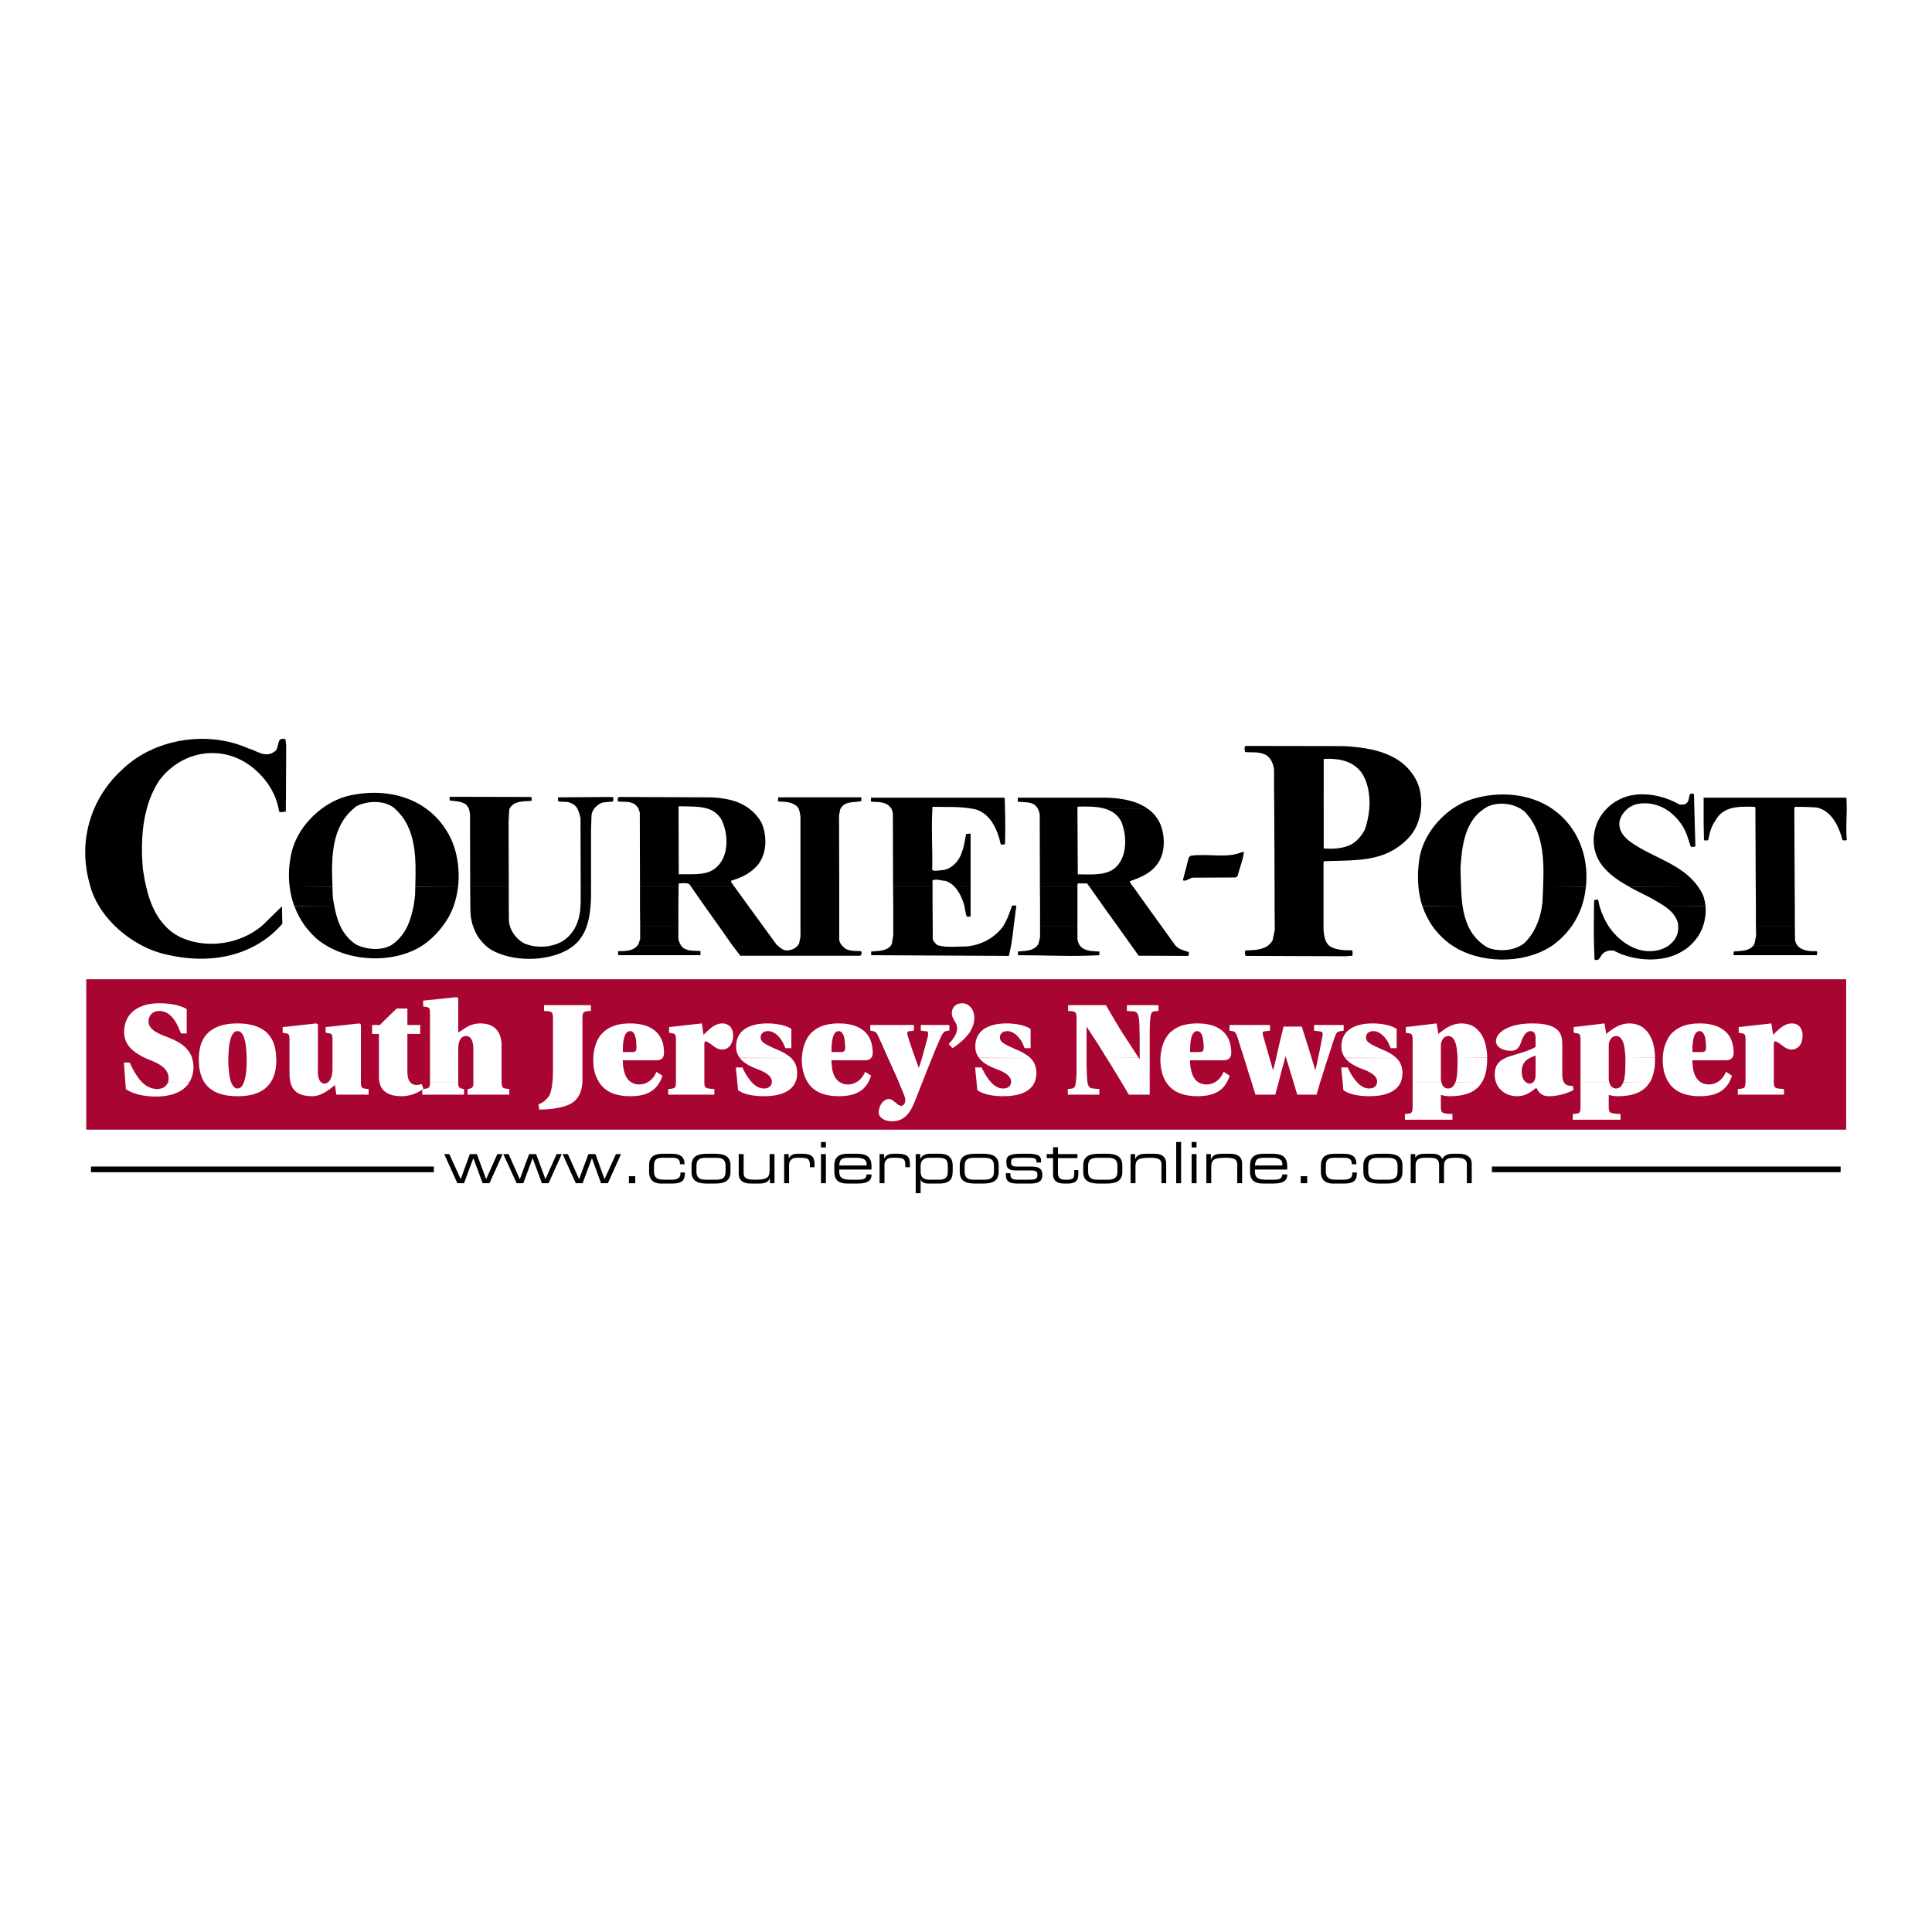
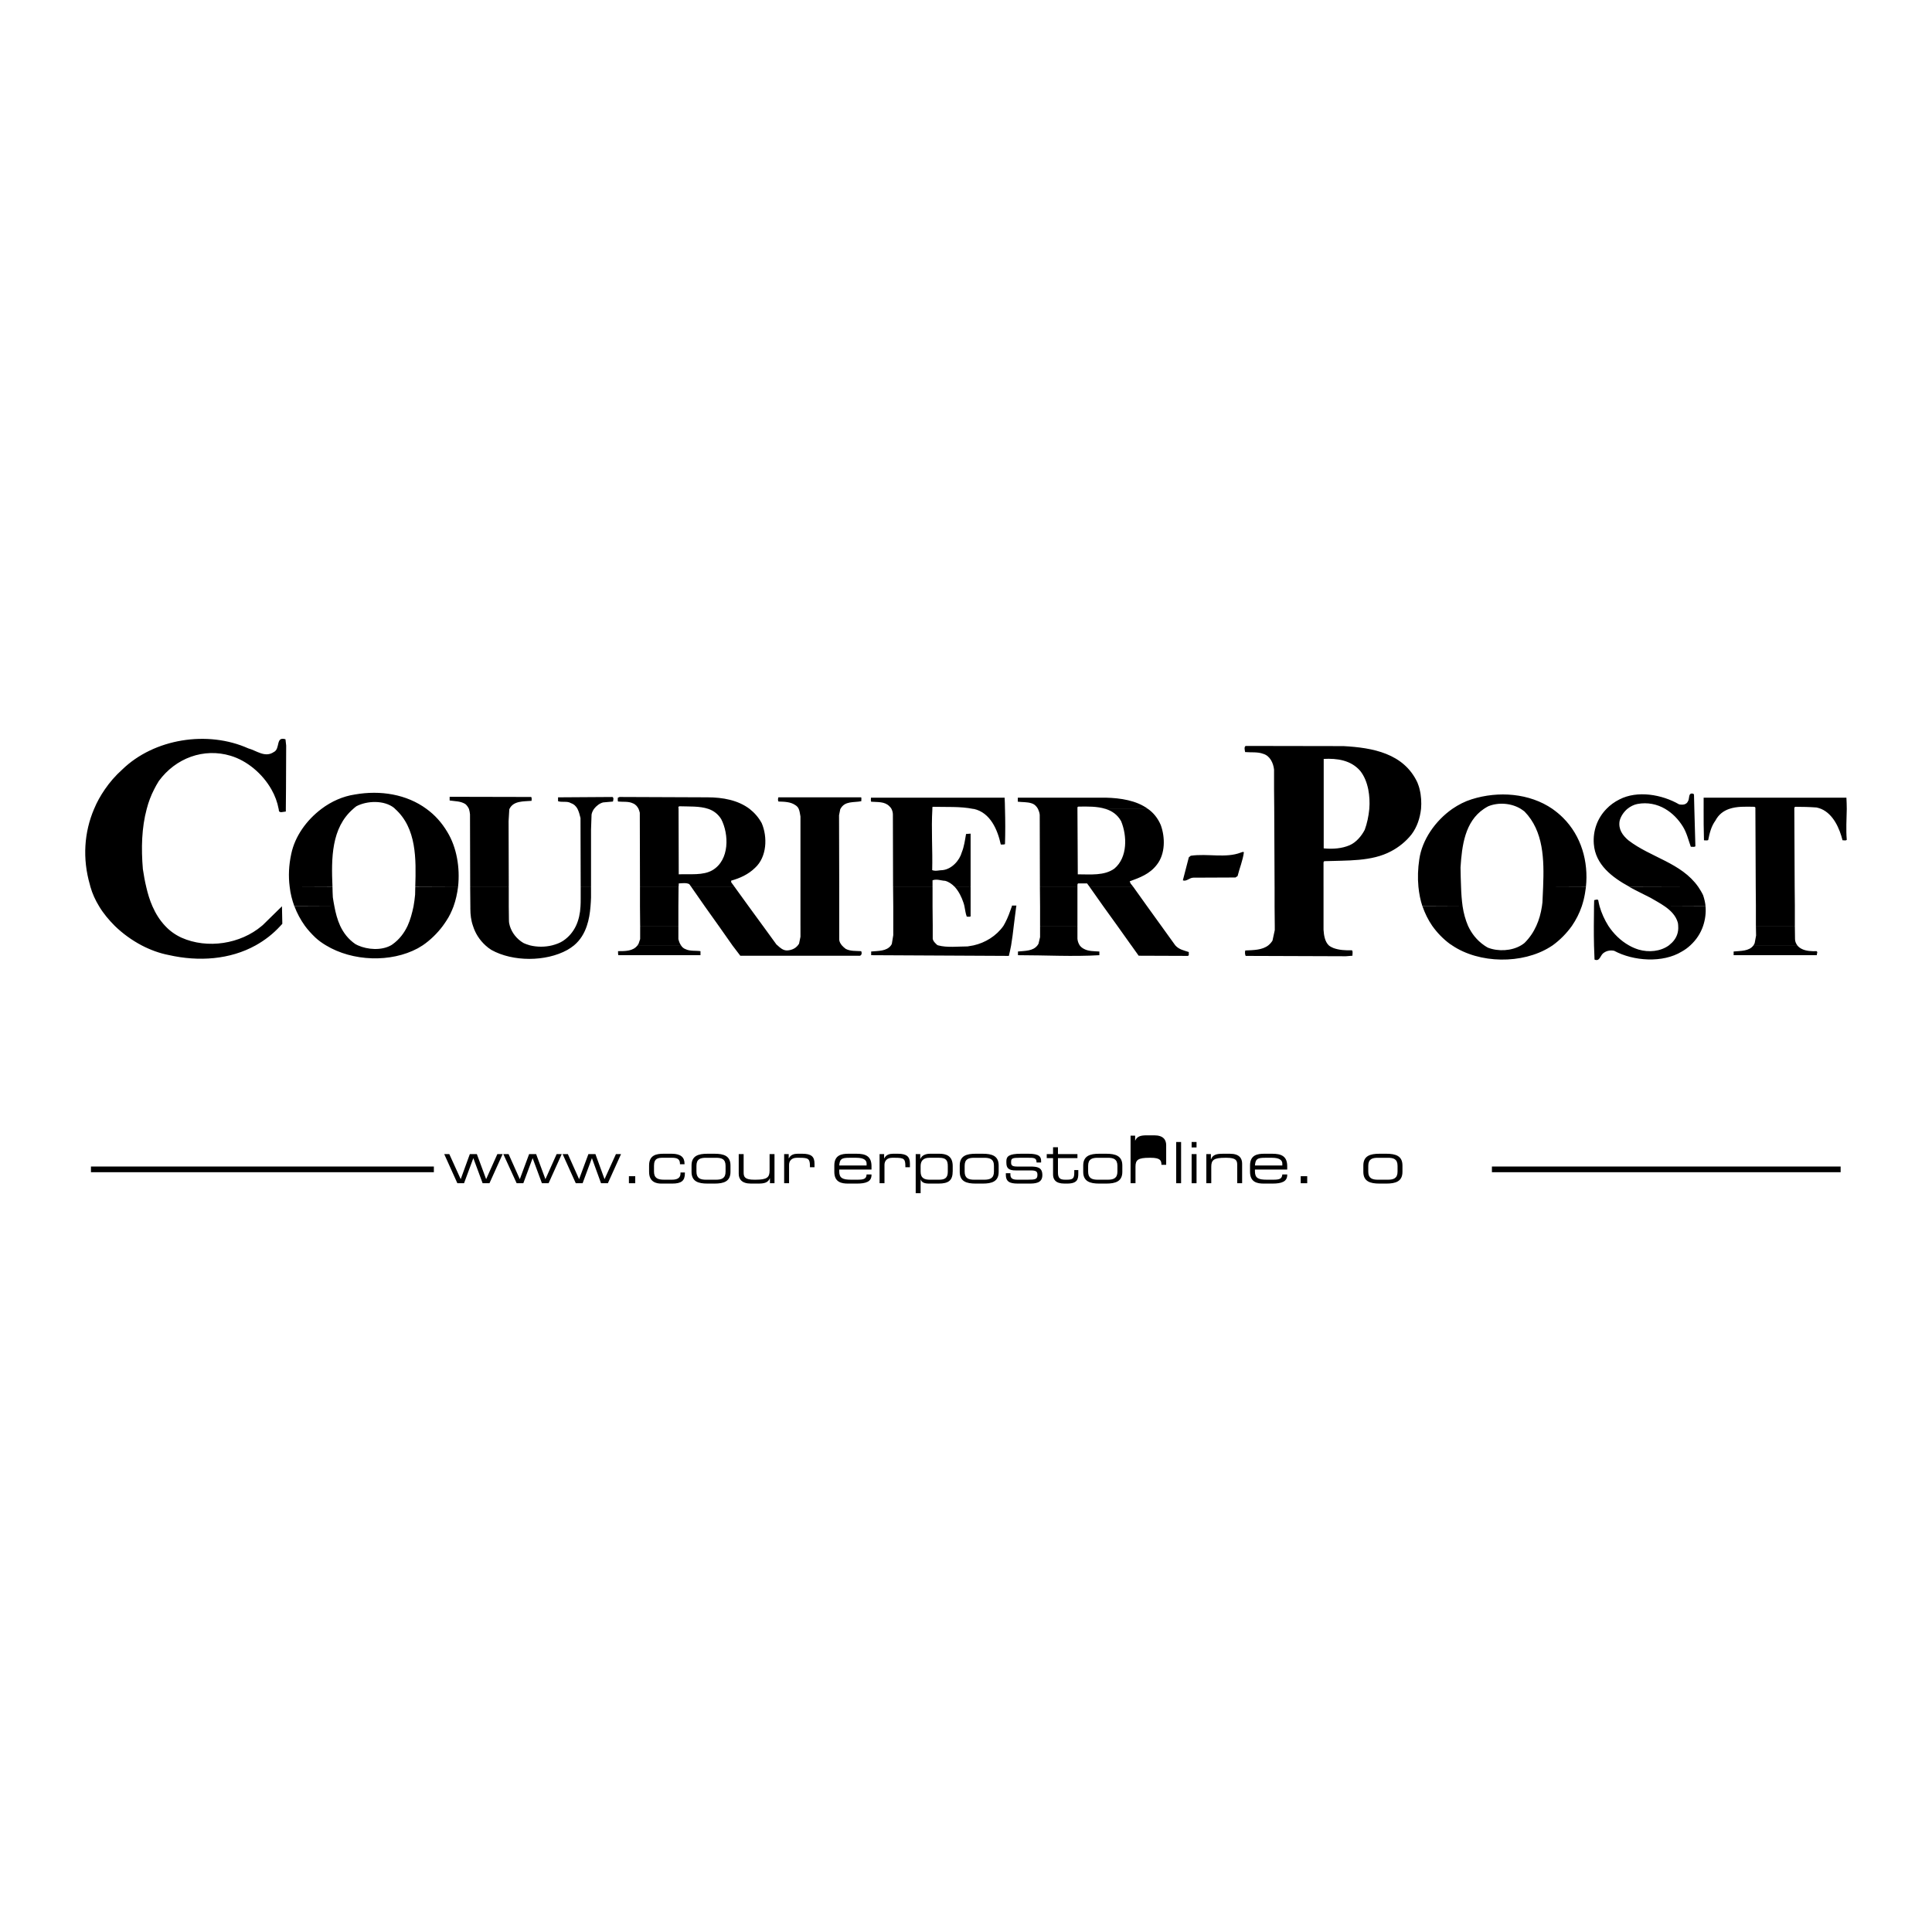
<svg xmlns="http://www.w3.org/2000/svg" version="1.0" id="Layer_1" x="0px" y="0px" width="192.756px" height="192.756px" viewBox="0 0 192.756 192.756" enable-background="new 0 0 192.756 192.756" xml:space="preserve">
  <g>
    <polygon fill-rule="evenodd" clip-rule="evenodd" fill="#FFFFFF" points="0,0 192.756,0 192.756,192.756 0,192.756 0,0  " />
-     <polygon fill-rule="evenodd" clip-rule="evenodd" fill="#A90533" stroke="#A90533" stroke-width="0.865" stroke-miterlimit="2.613" points="   9.039,98.135 183.762,98.135 183.762,112.275 9.039,112.275 9.039,98.135 9.039,98.135  " />
    <path fill-rule="evenodd" clip-rule="evenodd" fill="#FFFFFF" d="M54.207,109.93c-0.14,0.088-0.315,0.193-0.49,0.262l0.087,0.508   c0.822,0,2.345-0.105,3.185-0.611c0.087-0.053,0.175-0.105,0.245-0.158H54.207L54.207,109.93L54.207,109.93L54.207,109.93z    M88.088,109.93c-0.245,0.246-0.42,0.664-0.42,1.033c0,0.559,0.612,0.91,1.33,0.91c1.033,0,1.715-0.578,2.24-1.908   c0-0.018,0.018-0.035,0.018-0.035H90.31c-0.052,0.229-0.209,0.402-0.402,0.402c-0.158,0-0.298-0.088-0.595-0.367   c-0.035-0.018-0.052-0.035-0.07-0.035H88.088L88.088,109.93L88.088,109.93L88.088,109.93z M140.938,109.93v0.438   c0,0.717-0.087,0.734-0.77,0.77v0.578h4.742v-0.578c-1.067-0.035-1.154-0.07-1.154-0.77v-0.438H140.938L140.938,109.93   L140.938,109.93L140.938,109.93z M157.687,109.93v0.438c0,0.717-0.069,0.734-0.77,0.77v0.578h4.76v-0.578   c-1.085-0.035-1.173-0.07-1.173-0.77v-0.438H157.687L157.687,109.93L157.687,109.93L157.687,109.93z M12.504,107.971l0.053,0.699   c0.787,0.525,1.925,0.734,3.01,0.734c1.785-0.018,2.818-0.594,3.325-1.416l-2.135-0.018c-0.14,0.42-0.525,0.682-1.085,0.682   c-0.578-0.018-1.067-0.244-1.505-0.682H12.504L12.504,107.971L12.504,107.971L12.504,107.971z M20.379,107.971   c0.577,0.891,1.627,1.398,3.325,1.398c1.68,0,2.73-0.508,3.308-1.398h-2.677c-0.14,0.42-0.368,0.629-0.63,0.629   c-0.28,0-0.49-0.209-0.647-0.629H20.379L20.379,107.971L20.379,107.971L20.379,107.971z M28.972,107.971   c0.245,1.031,1.033,1.398,2.205,1.398c1.033,0,2.013-0.961,2.24-1.119l0.14,0.963h3.22v-0.561c-0.665-0.053-0.77-0.07-0.77-0.682   h-3.272c-0.123,0.104-0.245,0.139-0.385,0.139c-0.104,0-0.227-0.053-0.315-0.139H28.972L28.972,107.971L28.972,107.971   L28.972,107.971z M37.862,107.971c0.192,1.014,1.085,1.398,2.188,1.398c0.788,0,1.453-0.244,2.205-0.717l-0.175-0.49   c-0.158,0.035-0.333,0.088-0.525,0.088c-0.263,0-0.473-0.088-0.63-0.279H37.862L37.862,107.971L37.862,107.971L37.862,107.971z    M42.902,107.971c0,0.611-0.105,0.629-0.771,0.682v0.561h4.165v-0.561c-0.438-0.053-0.577-0.158-0.577-0.525v-0.156H42.902   L42.902,107.971L42.902,107.971L42.902,107.971z M47.225,107.971v0.156c0,0.367-0.14,0.473-0.578,0.525v0.561h4.165v-0.561   c-0.647-0.053-0.752-0.07-0.77-0.682H47.225L47.225,107.971L47.225,107.971L47.225,107.971z M55.117,107.971   c-0.035,0.402-0.105,0.734-0.192,1.049c-0.105,0.316-0.35,0.648-0.718,0.91h3.028c0.49-0.402,0.805-0.98,0.875-1.959H55.117   L55.117,107.971L55.117,107.971L55.117,107.971z M59.772,107.971c0.105,0.191,0.245,0.35,0.385,0.488   c0.595,0.613,1.54,0.91,2.695,0.91c1.243,0,2.345-0.279,2.957-1.398H64.62c-0.245,0.156-0.543,0.227-0.858,0.227   s-0.577-0.088-0.788-0.227H59.772L59.772,107.971L59.772,107.971L59.772,107.971z M67.438,107.971c0,0.611-0.105,0.629-0.77,0.682   v0.561h4.603v-0.561c-0.875-0.053-0.998-0.07-0.998-0.682H67.438L67.438,107.971L67.438,107.971L67.438,107.971z M73.562,107.971   l0.07,0.787c0.683,0.525,1.908,0.611,2.59,0.611c1.575,0,2.712-0.438,3.132-1.398H77.01c-0.035,0.438-0.385,0.629-0.788,0.629   c-0.473,0-0.875-0.244-1.225-0.629H73.562L73.562,107.971L73.562,107.971L73.562,107.971z M80.58,107.971   c0.123,0.191,0.245,0.35,0.385,0.488c0.612,0.613,1.558,0.91,2.712,0.91c1.225,0,2.345-0.279,2.958-1.398h-1.19   c-0.263,0.156-0.542,0.227-0.858,0.227c-0.314,0-0.577-0.088-0.805-0.227H80.58L80.58,107.971L80.58,107.971L80.58,107.971z    M89.68,107.971c0.07,0.174,0.14,0.35,0.21,0.523c0.314,0.719,0.437,1.033,0.437,1.295c0,0.053-0.018,0.088-0.018,0.141h0.945   c0.228-0.594,0.49-1.26,0.77-1.959H89.68L89.68,107.971L89.68,107.971L89.68,107.971z M97.433,107.971l0.07,0.787   c0.683,0.525,1.907,0.611,2.59,0.611c1.575,0,2.713-0.438,3.133-1.398h-2.346c-0.034,0.438-0.384,0.629-0.787,0.629   c-0.473,0-0.875-0.244-1.225-0.629H97.433L97.433,107.971L97.433,107.971L97.433,107.971z M107.339,107.971   c0,0.018,0,0.018,0,0.018c-0.053,0.471-0.176,0.611-0.49,0.629l-0.315,0.035v0.561h3.15v-0.561l-0.612-0.053   c-0.333-0.018-0.49-0.156-0.578-0.629H107.339L107.339,107.971L107.339,107.971L107.339,107.971z M111.889,107.971   c0.244,0.402,0.49,0.822,0.734,1.242h2.083v-1.242H111.889L111.889,107.971L111.889,107.971L111.889,107.971z M116.351,107.971   c0.122,0.191,0.245,0.35,0.386,0.488c0.612,0.613,1.557,0.91,2.712,0.91c1.226,0,2.345-0.279,2.958-1.398h-1.19   c-0.245,0.156-0.542,0.227-0.857,0.227s-0.577-0.088-0.805-0.227H116.351L116.351,107.971L116.351,107.971L116.351,107.971z    M124.874,107.971l0.385,1.242h1.978l0.332-1.242H124.874L124.874,107.971L124.874,107.971L124.874,107.971z M129.057,107.971   l0.367,1.242h1.925l0.368-1.242H129.057L129.057,107.971L129.057,107.971L129.057,107.971z M133.956,107.971l0.07,0.787   c0.683,0.525,1.907,0.611,2.59,0.611c1.575,0,2.713-0.438,3.133-1.398h-2.362c-0.018,0.438-0.386,0.629-0.771,0.629   c-0.473,0-0.875-0.244-1.225-0.629H133.956L133.956,107.971L133.956,107.971L133.956,107.971z M140.938,107.971v1.959h2.818v-0.699   c0.228,0.088,0.595,0.139,0.909,0.139c1.733,0,2.695-0.559,3.186-1.398h-2.643c-0.141,0.385-0.368,0.629-0.735,0.629   c-0.297,0-0.577-0.191-0.665-0.629H140.938L140.938,107.971L140.938,107.971L140.938,107.971z M149.252,107.971   c0.297,0.84,1.085,1.398,2.135,1.398c0.875,0,1.4-0.473,1.89-0.84c0.228,0.455,0.525,0.84,1.261,0.84   c0.909,0,1.802-0.279,2.449-0.611l-0.053-0.42c-0.367,0-0.717-0.018-0.909-0.367h-3.062c-0.105,0.104-0.228,0.139-0.351,0.139   c-0.122,0-0.262-0.053-0.367-0.139H149.252L149.252,107.971L149.252,107.971L149.252,107.971z M157.687,107.971v1.959h2.817v-0.699   c0.228,0.088,0.596,0.139,0.91,0.139c1.732,0,2.695-0.559,3.186-1.398h-2.643c-0.14,0.385-0.368,0.629-0.735,0.629   c-0.28,0-0.561-0.191-0.665-0.629H157.687L157.687,107.971L157.687,107.971L157.687,107.971z M166.472,107.971   c0.122,0.191,0.245,0.35,0.386,0.488c0.611,0.613,1.557,0.91,2.712,0.91c1.225,0,2.327-0.279,2.957-1.398h-1.189   c-0.263,0.156-0.543,0.227-0.875,0.227c-0.298,0-0.577-0.088-0.788-0.227H166.472L166.472,107.971L166.472,107.971L166.472,107.971   z M174.154,107.971c-0.018,0.611-0.122,0.629-0.77,0.682v0.561h4.603v-0.561c-0.893-0.053-0.998-0.07-1.016-0.682H174.154   L174.154,107.971L174.154,107.971L174.154,107.971z M89.243,109.93c-0.175-0.158-0.298-0.279-0.578-0.279   c-0.21,0-0.403,0.104-0.578,0.279H89.243L89.243,109.93L89.243,109.93L89.243,109.93z M12.417,106.762l0.087,1.209h1.663   c-0.298-0.299-0.578-0.701-0.857-1.209H12.417L12.417,106.762L12.417,106.762L12.417,106.762z M16.546,106.762   c0.21,0.281,0.28,0.561,0.28,0.822c0,0.141-0.018,0.281-0.07,0.404l2.135-0.018c0.228-0.352,0.35-0.771,0.402-1.209H16.546   L16.546,106.762L16.546,106.762L16.546,106.762z M19.924,106.762c0.087,0.455,0.227,0.857,0.455,1.209h2.677   c-0.105-0.299-0.192-0.719-0.228-1.209H19.924L19.924,106.762L19.924,106.762L19.924,106.762z M24.579,106.762   c-0.053,0.49-0.123,0.91-0.245,1.209h2.677c0.228-0.352,0.385-0.754,0.473-1.209H24.579L24.579,106.762L24.579,106.762   L24.579,106.762z M28.884,106.762v0.42c0,0.299,0.035,0.561,0.087,0.789h3.062c-0.192-0.158-0.315-0.508-0.315-1.033v-0.176H28.884   L28.884,106.762L28.884,106.762L28.884,106.762z M33.172,106.762c-0.035,0.701-0.228,1.051-0.438,1.209h3.272   c0-0.035,0-0.07,0-0.105v-1.104H33.172L33.172,106.762L33.172,106.762L33.172,106.762z M37.81,106.762v0.77   c0,0.158,0.018,0.316,0.052,0.439h3.062c-0.192-0.211-0.28-0.578-0.28-1.086v-0.123H37.81L37.81,106.762L37.81,106.762   L37.81,106.762z M42.902,106.762v1.104c0,0.035,0,0.07,0,0.105h2.817v-1.209H42.902L42.902,106.762L42.902,106.762L42.902,106.762z    M47.225,106.762v1.209h2.817c0-0.035,0-0.07,0-0.105v-1.104H47.225L47.225,106.762L47.225,106.762L47.225,106.762z    M55.169,106.762v0.123c0,0.402-0.018,0.77-0.052,1.086h2.993c0-0.123,0-0.281,0-0.439v-0.77H55.169L55.169,106.762L55.169,106.762   L55.169,106.762z M59.282,106.762c0.087,0.455,0.262,0.857,0.49,1.209h3.202c-0.385-0.229-0.612-0.648-0.735-1.209H59.282   L59.282,106.762L59.282,106.762L59.282,106.762z M67.438,106.762v1.104c0,0.035,0,0.07,0,0.105h2.835c0-0.035,0-0.07,0-0.105   v-1.104H67.438L67.438,106.762L67.438,106.762L67.438,106.762z M73.44,106.762l0.123,1.209h1.435   c-0.297-0.334-0.578-0.754-0.805-1.209H73.44L73.44,106.762L73.44,106.762L73.44,106.762z M75.803,106.762   c0.717,0.299,1.208,0.648,1.208,1.174c0,0.018,0,0.035,0,0.035h2.345c0.123-0.264,0.175-0.561,0.175-0.91   c0-0.105,0-0.211-0.017-0.299H75.803L75.803,106.762L75.803,106.762L75.803,106.762z M80.108,106.762   c0.087,0.455,0.245,0.857,0.472,1.209h3.203c-0.368-0.229-0.612-0.648-0.735-1.209H80.108L80.108,106.762L80.108,106.762   L80.108,106.762z M89.138,106.762c0.193,0.402,0.368,0.805,0.542,1.209h2.345c0.158-0.404,0.315-0.807,0.473-1.209H89.138   L89.138,106.762L89.138,106.762L89.138,106.762z M97.311,106.762l0.123,1.209h1.435c-0.314-0.334-0.577-0.754-0.805-1.209H97.311   L97.311,106.762L97.311,106.762L97.311,106.762z M99.673,106.762c0.718,0.299,1.207,0.648,1.207,1.174c0,0.018,0,0.035,0,0.035   h2.346c0.104-0.264,0.175-0.561,0.175-0.91c0-0.105,0-0.211-0.018-0.299H99.673L99.673,106.762L99.673,106.762L99.673,106.762z    M107.408,106.762c0,0.543-0.035,0.893-0.069,1.209h1.154c0,0,0,0,0-0.018c-0.035-0.299-0.07-0.648-0.07-1.191H107.408   L107.408,106.762L107.408,106.762L107.408,106.762z M111.153,106.762c0.245,0.402,0.49,0.805,0.735,1.209h2.817v-1.209H111.153   L111.153,106.762L111.153,106.762L111.153,106.762z M115.878,106.762c0.088,0.455,0.245,0.857,0.473,1.209h3.203   c-0.367-0.229-0.595-0.648-0.718-1.209H115.878L115.878,106.762L115.878,106.762L115.878,106.762z M124.488,106.762l0.386,1.209   h2.694l0.315-1.209h-0.857v0.018l-0.018-0.018H124.488L124.488,106.762L124.488,106.762L124.488,106.762z M128.688,106.762   l0.368,1.209h2.66l0.384-1.209h-0.857v0.018l-0.017-0.018H128.688L128.688,106.762L128.688,106.762L128.688,106.762z    M133.834,106.762l0.122,1.209h1.436c-0.315-0.334-0.578-0.754-0.806-1.209H133.834L133.834,106.762L133.834,106.762   L133.834,106.762z M136.196,106.762c0.718,0.299,1.208,0.648,1.208,1.174c0,0.018,0,0.035-0.018,0.035h2.362   c0.104-0.264,0.175-0.561,0.175-0.91c0-0.105,0-0.211-0.018-0.299H136.196L136.196,106.762L136.196,106.762L136.196,106.762z    M140.938,106.762v1.209h2.87c-0.035-0.105-0.052-0.229-0.052-0.387v-0.822H140.938L140.938,106.762L140.938,106.762   L140.938,106.762z M145.401,106.762c-0.018,0.473-0.07,0.893-0.192,1.227l2.643-0.018c0.228-0.352,0.35-0.771,0.438-1.209H145.401   L145.401,106.762L145.401,106.762L145.401,106.762z M149.164,106.762c-0.018,0.158-0.035,0.316-0.035,0.473   c0,0.264,0.053,0.508,0.123,0.736h2.992c-0.245-0.158-0.42-0.525-0.42-1.051c0-0.053,0-0.105,0-0.158H149.164L149.164,106.762   L149.164,106.762L149.164,106.762z M153.207,106.762v0.508c0,0.367-0.105,0.578-0.245,0.701h3.062   c-0.105-0.176-0.157-0.439-0.157-0.842v-0.367H153.207L153.207,106.762L153.207,106.762L153.207,106.762z M157.687,106.762v1.209   h2.87c-0.035-0.105-0.053-0.229-0.053-0.387v-0.822H157.687L157.687,106.762L157.687,106.762L157.687,106.762z M162.149,106.762   c-0.018,0.473-0.07,0.893-0.192,1.227l2.66-0.018c0.209-0.352,0.332-0.771,0.42-1.209H162.149L162.149,106.762L162.149,106.762   L162.149,106.762z M165.981,106.762c0.105,0.455,0.263,0.857,0.49,1.209h3.202c-0.367-0.229-0.612-0.648-0.734-1.209H165.981   L165.981,106.762L165.981,106.762L165.981,106.762z M174.154,106.762v1.104c0,0.035,0,0.07,0,0.105h2.817c0-0.035,0-0.07,0-0.105   v-1.104H174.154L174.154,106.762L174.154,106.762L174.154,106.762z M65.81,107.971c0.123-0.193,0.21-0.404,0.28-0.648l-0.595-0.385   c-0.21,0.49-0.507,0.84-0.875,1.033H65.81L65.81,107.971L65.81,107.971L65.81,107.971z M86.635,107.971   c0.105-0.193,0.192-0.404,0.28-0.648l-0.595-0.385c-0.228,0.49-0.525,0.84-0.875,1.033H86.635L86.635,107.971L86.635,107.971   L86.635,107.971z M122.406,107.971c0.104-0.193,0.21-0.404,0.279-0.648l-0.595-0.385c-0.228,0.49-0.508,0.84-0.875,1.033H122.406   L122.406,107.971L122.406,107.971L122.406,107.971z M172.526,107.971c0.105-0.193,0.193-0.404,0.28-0.648l-0.595-0.385   c-0.228,0.49-0.524,0.84-0.875,1.033H172.526L172.526,107.971L172.526,107.971L172.526,107.971z M14.481,105.555   c0.21,0.088,0.42,0.193,0.665,0.279c0.735,0.299,1.173,0.613,1.4,0.928h2.748c0-0.104,0-0.209,0.018-0.314   c-0.018-0.332-0.07-0.629-0.14-0.893H14.481L14.481,105.555L14.481,105.555L14.481,105.555z M19.836,105.555   c0,0.053,0,0.123,0,0.193c0,0.35,0.018,0.699,0.088,1.014h2.905c-0.035-0.314-0.052-0.646-0.052-1.031c0-0.07,0-0.123,0-0.176   H19.836L19.836,105.555L19.836,105.555L19.836,105.555z M24.614,105.555c0,0.053,0,0.105,0,0.176c0,0.385-0.018,0.717-0.035,1.031   h2.905c0.052-0.314,0.087-0.664,0.087-1.014c0-0.07-0.017-0.141-0.017-0.193H24.614L24.614,105.555L24.614,105.555L24.614,105.555z    M28.884,105.555v1.207h2.835v-1.207H28.884L28.884,105.555L28.884,105.555L28.884,105.555z M33.172,105.555v0.875   c0,0.123,0,0.229,0,0.332h2.835v-1.207H33.172L33.172,105.555L33.172,105.555L33.172,105.555z M37.81,105.555v1.207h2.835v-1.207   H37.81L37.81,105.555L37.81,105.555L37.81,105.555z M42.902,105.555v1.207h2.817v-1.207H42.902L42.902,105.555L42.902,105.555   L42.902,105.555z M47.225,105.555v1.207h2.817v-1.207H47.225L47.225,105.555L47.225,105.555L47.225,105.555z M55.169,105.555v1.207   h2.94v-1.207H55.169L55.169,105.555L55.169,105.555L55.169,105.555z M59.195,105.555c0,0.07,0,0.141,0,0.211   c0,0.367,0.018,0.682,0.087,0.996h2.958c-0.07-0.297-0.105-0.629-0.105-0.979H65.6c0.227-0.018,0.402-0.105,0.507-0.229H59.195   L59.195,105.555L59.195,105.555L59.195,105.555z M67.438,105.555v1.207h2.835v-1.207H67.438L67.438,105.555L67.438,105.555   L67.438,105.555z M73.808,105.555c0.472,0.613,1.277,0.928,1.732,1.104c0.087,0.033,0.175,0.068,0.263,0.104h3.71   c-0.052-0.506-0.263-0.893-0.578-1.207H73.808L73.808,105.555L73.808,105.555L73.808,105.555z M80.002,105.555   c0,0.07,0,0.141,0,0.211c0,0.367,0.035,0.682,0.105,0.996h2.94c-0.052-0.297-0.087-0.629-0.087-0.979h3.447   c0.245-0.018,0.402-0.105,0.508-0.229H80.002L80.002,105.555L80.002,105.555L80.002,105.555z M88.596,105.555   c0.192,0.402,0.367,0.805,0.542,1.207h3.36c0.175-0.42,0.333-0.822,0.49-1.207H91.99c-0.105,0.332-0.21,0.684-0.315,0.998   c-0.14-0.35-0.262-0.684-0.367-0.998H88.596L88.596,105.555L88.596,105.555L88.596,105.555z M97.678,105.555   c0.473,0.613,1.277,0.928,1.732,1.104c0.088,0.033,0.176,0.068,0.263,0.104h3.71c-0.053-0.506-0.263-0.893-0.577-1.207H97.678   L97.678,105.555L97.678,105.555L97.678,105.555z M107.408,105.555v0.211c0,0.385,0,0.717,0,0.996h1.015   c-0.018-0.279-0.018-0.611-0.018-0.996v-0.211H107.408L107.408,105.555L107.408,105.555L107.408,105.555z M110.401,105.555   c0.262,0.385,0.507,0.805,0.752,1.207h3.553v-1.207h-0.998v0.123c-0.035-0.035-0.07-0.088-0.087-0.141L110.401,105.555   L110.401,105.555L110.401,105.555L110.401,105.555z M115.773,105.555c0,0.07,0,0.141,0,0.211c0,0.367,0.035,0.682,0.104,0.996   h2.958c-0.07-0.297-0.105-0.629-0.105-0.979h3.448c0.244-0.018,0.402-0.105,0.507-0.229H115.773L115.773,105.555L115.773,105.555   L115.773,105.555z M124.121,105.555c0.053,0.176,0.105,0.367,0.175,0.561l0.192,0.646h2.521l-0.351-1.207H124.121L124.121,105.555   L124.121,105.555L124.121,105.555z M127.324,105.555l-0.298,1.207h0.857l0.332-1.207H127.324L127.324,105.555L127.324,105.555   L127.324,105.555z M128.321,105.555l0.367,1.207h2.538l-0.368-1.207H128.321L128.321,105.555L128.321,105.555L128.321,105.555z    M131.506,105.555c-0.087,0.402-0.175,0.805-0.263,1.207h0.857l0.193-0.629c0.07-0.193,0.122-0.385,0.192-0.578H131.506   L131.506,105.555L131.506,105.555L131.506,105.555z M134.201,105.555c0.473,0.613,1.277,0.928,1.732,1.104   c0.088,0.033,0.175,0.068,0.263,0.104h3.71c-0.053-0.506-0.263-0.893-0.595-1.207H134.201L134.201,105.555L134.201,105.555   L134.201,105.555z M140.938,105.555v1.207h2.818v-1.207H140.938L140.938,105.555L140.938,105.555L140.938,105.555z    M145.419,105.555c0,0.123,0,0.264,0,0.402c0,0.264,0,0.543-0.018,0.805h2.888c0.053-0.385,0.088-0.787,0.088-1.207   c0,0,0,0,0-0.018L145.419,105.555L145.419,105.555L145.419,105.555L145.419,105.555z M150.196,105.555   c-0.63,0.279-0.928,0.684-1.032,1.207h2.66c0.052-0.682,0.42-1.014,0.805-1.207H150.196L150.196,105.555L150.196,105.555   L150.196,105.555z M153.207,105.555v1.207h2.66v-1.207H153.207L153.207,105.555L153.207,105.555L153.207,105.555z M157.687,105.555   v1.207h2.817v-1.207H157.687L157.687,105.555L157.687,105.555L157.687,105.555z M162.166,105.555c0,0.123,0,0.264,0,0.402   c0,0.264,0,0.543-0.017,0.805h2.888c0.069-0.385,0.087-0.787,0.087-1.207c0,0,0,0,0-0.018L162.166,105.555L162.166,105.555   L162.166,105.555L162.166,105.555z M165.895,105.555c0,0.07,0,0.141,0,0.211c0,0.367,0.034,0.682,0.087,0.996h2.958   c-0.053-0.297-0.088-0.629-0.088-0.979h3.448c0.227-0.018,0.402-0.105,0.507-0.229H165.895L165.895,105.555L165.895,105.555   L165.895,105.555z M174.154,105.555v1.207h2.817v-1.207H174.154L174.154,105.555L174.154,105.555L174.154,105.555z M13.309,106.762   c-0.123-0.227-0.245-0.473-0.368-0.752h-0.578l0.053,0.752H13.309L13.309,106.762L13.309,106.762L13.309,106.762z M74.193,106.762   c-0.035-0.088-0.088-0.174-0.123-0.262h-0.648l0.018,0.262H74.193L74.193,106.762L74.193,106.762L74.193,106.762z M98.063,106.762   c-0.053-0.088-0.088-0.174-0.123-0.262h-0.647l0.018,0.262H98.063L98.063,106.762L98.063,106.762L98.063,106.762z M134.586,106.762   c-0.052-0.088-0.087-0.174-0.122-0.262h-0.647l0.018,0.262H134.586L134.586,106.762L134.586,106.762L134.586,106.762z    M12.662,104.084c0.332,0.596,0.945,1.051,1.82,1.471h4.69c-0.228-0.664-0.665-1.119-1.208-1.471H12.662L12.662,104.084   L12.662,104.084L12.662,104.084z M20.082,104.084c-0.157,0.438-0.228,0.928-0.245,1.471h2.94c0.018-0.578,0.052-1.066,0.123-1.471   H20.082L20.082,104.084L20.082,104.084L20.082,104.084z M24.492,104.084c0.07,0.404,0.105,0.893,0.123,1.471h2.94   c-0.018-0.543-0.087-1.033-0.245-1.471H24.492L24.492,104.084L24.492,104.084L24.492,104.084z M28.884,104.084v1.471h2.835v-1.471   H28.884L28.884,104.084L28.884,104.084L28.884,104.084z M33.172,104.084v1.471h2.835v-1.471H33.172L33.172,104.084L33.172,104.084   L33.172,104.084z M37.81,104.084v1.471h2.835v-1.471H37.81L37.81,104.084L37.81,104.084L37.81,104.084z M42.902,104.084v1.471   h2.817v-0.875c0-0.227,0.018-0.438,0.052-0.596H42.902L42.902,104.084L42.902,104.084L42.902,104.084z M47.172,104.084   c0.035,0.141,0.053,0.316,0.053,0.508v0.963h2.817v-1.26c0-0.07,0-0.141,0-0.211H47.172L47.172,104.084L47.172,104.084   L47.172,104.084z M55.169,104.084v1.471h2.94v-1.471H55.169L55.169,104.084L55.169,104.084L55.169,104.084z M59.475,104.084   c-0.158,0.438-0.263,0.928-0.28,1.471h6.913c0.087-0.141,0.14-0.297,0.14-0.49c0-0.156,0-0.543-0.105-0.98h-2.66   c0.018,0.176,0.018,0.352,0.018,0.455c0,0.281-0.105,0.42-0.368,0.42h-0.998c0-0.314,0.018-0.611,0.035-0.875H59.475   L59.475,104.084L59.475,104.084L59.475,104.084z M67.438,104.084v1.471h2.835v-1.4c0-0.018,0-0.053,0-0.07H67.438L67.438,104.084   L67.438,104.084L67.438,104.084z M70.797,104.084c0.14,0.088,0.28,0.211,0.473,0.352c0.228,0.156,0.473,0.279,0.752,0.279   c0.402,0,0.77-0.193,0.962-0.631H70.797L70.797,104.084L70.797,104.084L70.797,104.084z M73.458,104.084   c-0.018,0.123-0.018,0.229-0.018,0.352c0,0.455,0.14,0.822,0.368,1.102l5.127,0.018c-0.368-0.35-0.875-0.629-1.487-0.875   c-0.56-0.244-0.945-0.42-1.19-0.596H73.458L73.458,104.084L73.458,104.084L73.458,104.084z M78.148,104.084   c0.07,0.158,0.14,0.316,0.209,0.49h0.595v-0.49H78.148L78.148,104.084L78.148,104.084L78.148,104.084z M80.3,104.084   c-0.175,0.438-0.263,0.928-0.298,1.471h6.913c0.105-0.141,0.157-0.297,0.157-0.49c0-0.156,0-0.543-0.123-0.98h-2.643   c0.018,0.176,0.018,0.352,0.018,0.455c0,0.281-0.122,0.42-0.385,0.42h-0.98c0-0.314,0-0.611,0.035-0.875H80.3L80.3,104.084   L80.3,104.084L80.3,104.084z M87.948,104.084c0.21,0.49,0.438,0.963,0.648,1.471h2.712c-0.193-0.508-0.35-0.98-0.508-1.471H87.948   L87.948,104.084L87.948,104.084L87.948,104.084z M92.393,104.084c-0.123,0.42-0.263,0.945-0.403,1.471h0.998   c0.227-0.561,0.419-1.051,0.612-1.471H92.393L92.393,104.084L92.393,104.084L92.393,104.084z M94.72,104.084   c-0.017,0.035-0.052,0.053-0.07,0.088l0.385,0.402c0.245-0.156,0.473-0.314,0.665-0.49H94.72L94.72,104.084L94.72,104.084   L94.72,104.084z M97.328,104.084c-0.018,0.123-0.018,0.229-0.018,0.352c0,0.455,0.14,0.822,0.367,1.102l5.128,0.018   c-0.368-0.35-0.875-0.629-1.487-0.875c-0.561-0.244-0.945-0.42-1.19-0.596H97.328L97.328,104.084L97.328,104.084L97.328,104.084z    M102.019,104.084c0.069,0.158,0.14,0.316,0.21,0.49h0.595v-0.49H102.019L102.019,104.084L102.019,104.084L102.019,104.084z    M107.408,104.084v1.471h0.997v-1.471H107.408L107.408,104.084L107.408,104.084L107.408,104.084z M109.491,104.084   c0.314,0.49,0.612,0.98,0.91,1.471h3.22c-0.333-0.508-0.647-0.998-0.963-1.471H109.491L109.491,104.084L109.491,104.084   L109.491,104.084z M113.708,104.084v1.471h0.998v-1.471H113.708L113.708,104.084L113.708,104.084L113.708,104.084z    M116.071,104.084c-0.175,0.438-0.263,0.928-0.298,1.471h6.912c0.105-0.141,0.158-0.297,0.158-0.49c0-0.156,0-0.543-0.123-0.98   h-2.643c0.018,0.176,0.018,0.352,0.018,0.455c0,0.281-0.122,0.42-0.367,0.42h-0.998c0-0.314,0.018-0.611,0.035-0.875H116.071   L116.071,104.084L116.071,104.084L116.071,104.084z M123.648,104.084c0.157,0.49,0.314,0.963,0.473,1.471h2.537l-0.42-1.471   H123.648L123.648,104.084L123.648,104.084L123.648,104.084z M127.656,104.084l-0.332,1.471h0.892l0.053-0.193l0.053,0.193h2.537   l-0.455-1.471H127.656L127.656,104.084L127.656,104.084L127.656,104.084z M131.804,104.084c-0.087,0.49-0.192,0.98-0.298,1.471   h0.98c0.157-0.49,0.314-0.98,0.473-1.471H131.804L131.804,104.084L131.804,104.084L131.804,104.084z M133.852,104.084   c-0.018,0.123-0.018,0.229-0.018,0.352c0,0.455,0.14,0.822,0.367,1.102l5.11,0.018c-0.351-0.35-0.857-0.629-1.471-0.875   c-0.56-0.244-0.944-0.42-1.189-0.596H133.852L133.852,104.084L133.852,104.084L133.852,104.084z M138.541,104.084   c0.07,0.158,0.141,0.316,0.21,0.49h0.595v-0.49H138.541L138.541,104.084L138.541,104.084L138.541,104.084z M140.938,104.084v1.471   h2.818v-1.225c0-0.07,0.017-0.158,0.017-0.246H140.938L140.938,104.084L140.938,104.084L140.938,104.084z M145.227,104.084   c0.122,0.42,0.175,0.963,0.192,1.471h2.958c0-0.35-0.035-0.893-0.193-1.471H145.227L145.227,104.084L145.227,104.084   L145.227,104.084z M149.287,104.084c0.14,0.543,0.892,0.754,1.47,0.754c0.489,0,0.752-0.211,0.962-0.754H149.287L149.287,104.084   L149.287,104.084L149.287,104.084z M153.207,104.084v0.352c-0.176,0.156-0.631,0.35-1.4,0.594l-1.208,0.367   c-0.14,0.053-0.28,0.088-0.402,0.158h2.433c0.192-0.105,0.402-0.176,0.578-0.244v0.244h2.66v-1.418c0-0.018,0-0.035,0-0.053   H153.207L153.207,104.084L153.207,104.084L153.207,104.084z M157.687,104.084v1.471h2.817v-1.225c0-0.07,0.018-0.158,0.018-0.246   H157.687L157.687,104.084L157.687,104.084L157.687,104.084z M161.975,104.084c0.122,0.42,0.175,0.963,0.191,1.471h2.958   c0-0.35-0.035-0.893-0.192-1.471H161.975L161.975,104.084L161.975,104.084L161.975,104.084z M166.191,104.084   c-0.175,0.438-0.28,0.928-0.297,1.471h6.912c0.105-0.141,0.158-0.297,0.158-0.49c0-0.156,0-0.543-0.123-0.98h-2.643   c0.018,0.176,0.018,0.352,0.018,0.455c0,0.281-0.122,0.42-0.385,0.42h-0.98c0-0.314,0-0.611,0.035-0.875H166.191L166.191,104.084   L166.191,104.084L166.191,104.084z M174.154,104.084v1.471h2.817v-1.4c0-0.018,0-0.053,0-0.07H174.154L174.154,104.084   L174.154,104.084L174.154,104.084z M177.515,104.084c0.122,0.088,0.28,0.211,0.473,0.352c0.21,0.156,0.473,0.279,0.734,0.279   c0.402,0,0.771-0.193,0.98-0.631H177.515L177.515,104.084L177.515,104.084L177.515,104.084z M12.381,102.877   c0,0.018,0,0.035,0,0.053c0,0.455,0.105,0.822,0.28,1.154h5.302c-0.42-0.279-0.91-0.471-1.4-0.664   c-0.42-0.158-0.823-0.332-1.138-0.543H12.381L12.381,102.877L12.381,102.877L12.381,102.877z M17.964,102.877   c0.035,0.07,0.053,0.141,0.088,0.229h0.577v-0.229H17.964L17.964,102.877L17.964,102.877L17.964,102.877z M20.957,102.877   c-0.402,0.314-0.683,0.719-0.875,1.207h2.818c0.14-0.734,0.385-1.172,0.735-1.207H20.957L20.957,102.877L20.957,102.877   L20.957,102.877z M23.757,102.877c0.368,0.035,0.595,0.473,0.735,1.207h2.818c-0.193-0.488-0.473-0.893-0.858-1.207H23.757   L23.757,102.877L23.757,102.877L23.757,102.877z M28.202,102.877v0.158l0.385,0.07c0.228,0.033,0.298,0.191,0.298,0.559v0.42h2.835   v-1.207H28.202L28.202,102.877L28.202,102.877L28.202,102.877z M32.489,102.877v0.158l0.403,0.07c0.21,0.033,0.28,0.191,0.28,0.559   v0.42h2.835v-1.207H32.489L32.489,102.877L32.489,102.877L32.489,102.877z M37.127,102.877v0.281h0.683v0.926h2.835v-0.926h1.277   v-0.281H37.127L37.127,102.877L37.127,102.877L37.127,102.877z M42.902,102.877v1.207h2.87c0.123-0.523,0.385-0.717,0.735-0.717   c0.298,0,0.56,0.193,0.665,0.717h2.87c-0.035-0.471-0.157-0.893-0.385-1.207h-3.71c-0.07,0.053-0.14,0.088-0.228,0.141v-0.141   H42.902L42.902,102.877L42.902,102.877L42.902,102.877z M55.169,102.877v1.207h2.94v-1.207H55.169L55.169,102.877L55.169,102.877   L55.169,102.877z M60.315,102.877c-0.053,0.053-0.105,0.088-0.158,0.141c-0.297,0.279-0.525,0.646-0.682,1.066h2.695   c0.087-0.699,0.262-1.172,0.647-1.207H60.315L60.315,102.877L60.315,102.877L60.315,102.877z M62.922,102.877   c0.42,0.053,0.542,0.701,0.56,1.207h2.66c-0.123-0.402-0.333-0.84-0.752-1.207H62.922L62.922,102.877L62.922,102.877   L62.922,102.877z M66.755,102.877v0.158l0.385,0.07c0.228,0.033,0.298,0.191,0.298,0.559v0.42h2.835   c0.018-0.121,0.053-0.191,0.14-0.191c0.07,0,0.21,0.07,0.385,0.191h2.188c0.105-0.209,0.158-0.471,0.158-0.787   c0-0.158-0.018-0.297-0.053-0.42h-2.52c-0.122,0.123-0.262,0.246-0.385,0.367l-0.052-0.367H66.755L66.755,102.877L66.755,102.877   L66.755,102.877z M74.035,102.877c-0.315,0.314-0.507,0.719-0.578,1.207h2.8c-0.263-0.174-0.368-0.35-0.368-0.594   c0-0.385,0.315-0.596,0.665-0.613H74.035L74.035,102.877L74.035,102.877L74.035,102.877z M76.713,102.877   c0.49,0.035,1.032,0.438,1.435,1.207h0.805v-1.207H76.713L76.713,102.877L76.713,102.877L76.713,102.877z M81.141,102.877   c-0.07,0.053-0.123,0.088-0.175,0.141c-0.28,0.279-0.507,0.646-0.665,1.066h2.695c0.07-0.699,0.262-1.172,0.629-1.207H81.141   L81.141,102.877L81.141,102.877L81.141,102.877z M83.73,102.877c0.42,0.053,0.542,0.701,0.577,1.207h2.643   c-0.105-0.402-0.315-0.84-0.735-1.207H83.73L83.73,102.877L83.73,102.877L83.73,102.877z M87.108,102.877   c0.297,0.07,0.385,0.211,0.542,0.578c0.105,0.209,0.192,0.42,0.297,0.629H90.8c-0.087-0.244-0.157-0.471-0.228-0.717   c-0.087-0.297-0.087-0.455,0.158-0.49h0.087H87.108L87.108,102.877L87.108,102.877L87.108,102.877z M92.271,102.877h0.087   c0.228,0.035,0.28,0.158,0.228,0.438c-0.035,0.176-0.105,0.455-0.192,0.77h1.208c0.105-0.262,0.21-0.488,0.297-0.682   c0.14-0.297,0.263-0.455,0.473-0.525H92.271L92.271,102.877L92.271,102.877L92.271,102.877z M95.456,102.877   c-0.087,0.402-0.368,0.822-0.735,1.207h0.98c0.315-0.244,0.595-0.506,0.857-0.84c0.105-0.121,0.192-0.244,0.263-0.367H95.456   L95.456,102.877L95.456,102.877L95.456,102.877z M97.905,102.877c-0.315,0.314-0.524,0.719-0.577,1.207h2.8   c-0.263-0.174-0.367-0.35-0.367-0.594c0-0.385,0.314-0.596,0.665-0.613H97.905L97.905,102.877L97.905,102.877L97.905,102.877z    M100.583,102.877c0.49,0.035,1.033,0.438,1.436,1.207h0.805v-1.207H100.583L100.583,102.877L100.583,102.877L100.583,102.877z    M107.408,102.877v1.207h0.997v-1.207H107.408L107.408,102.877L107.408,102.877L107.408,102.877z M108.703,102.877   c0.263,0.402,0.525,0.805,0.788,1.207h3.167c-0.263-0.402-0.525-0.805-0.787-1.207H108.703L108.703,102.877L108.703,102.877   L108.703,102.877z M113.69,102.877c0.018,0.246,0.018,0.525,0.018,0.875v0.332h0.998v-0.332c0-0.35,0-0.629,0-0.875H113.69   L113.69,102.877L113.69,102.877L113.69,102.877z M116.911,102.877c-0.053,0.053-0.123,0.088-0.175,0.141   c-0.28,0.279-0.508,0.646-0.665,1.066h2.694c0.07-0.699,0.263-1.172,0.63-1.207H116.911L116.911,102.877L116.911,102.877   L116.911,102.877z M119.501,102.877c0.42,0.053,0.542,0.701,0.577,1.207h2.643c-0.104-0.402-0.314-0.84-0.734-1.207H119.501   L119.501,102.877L119.501,102.877L119.501,102.877z M122.966,102.877c0.263,0.053,0.368,0.211,0.49,0.578   c0.069,0.209,0.14,0.42,0.192,0.629h2.59l-0.228-0.787c-0.052-0.209-0.07-0.385,0.157-0.402l0.193-0.018H122.966L122.966,102.877   L122.966,102.877L122.966,102.877z M127.953,102.877l-0.297,1.207h2.747l-0.385-1.207H127.953L127.953,102.877L127.953,102.877   L127.953,102.877z M131.453,102.877l0.298,0.035c0.228,0.018,0.228,0.193,0.192,0.438c-0.035,0.246-0.087,0.49-0.14,0.734h1.155   c0.069-0.191,0.14-0.402,0.21-0.611c0.157-0.402,0.192-0.525,0.577-0.596H131.453L131.453,102.877L131.453,102.877L131.453,102.877   z M134.429,102.877c-0.315,0.314-0.525,0.719-0.577,1.207h2.8c-0.263-0.174-0.368-0.35-0.368-0.594   c0-0.385,0.315-0.596,0.665-0.613H134.429L134.429,102.877L134.429,102.877L134.429,102.877z M137.106,102.877   c0.473,0.035,1.032,0.438,1.435,1.207h0.805v-1.207H137.106L137.106,102.877L137.106,102.877L137.106,102.877z M140.257,102.877   v0.158l0.385,0.07c0.21,0.033,0.297,0.191,0.297,0.559v0.42h2.835c0.088-0.42,0.351-0.717,0.735-0.717   c0.351,0,0.577,0.297,0.718,0.717h2.957c-0.122-0.42-0.314-0.857-0.63-1.207h-3.692c-0.14,0.088-0.263,0.193-0.367,0.281   l-0.035-0.281H140.257L140.257,102.877L140.257,102.877L140.257,102.877z M149.847,102.877c-0.385,0.297-0.595,0.648-0.595,1.016   c0,0.07,0.017,0.141,0.035,0.191h2.432c0.018-0.035,0.035-0.07,0.035-0.104c0.28-0.807,0.577-1.068,0.893-1.104H149.847   L149.847,102.877L149.847,102.877L149.847,102.877z M152.752,102.877c0.279,0.018,0.455,0.246,0.455,0.666v0.541h2.66   c-0.018-0.438-0.07-0.875-0.368-1.207H152.752L152.752,102.877L152.752,102.877L152.752,102.877z M157.004,102.877v0.158   l0.386,0.07c0.228,0.033,0.297,0.191,0.297,0.559v0.42h2.835c0.088-0.42,0.351-0.717,0.735-0.717c0.35,0,0.577,0.297,0.718,0.717   h2.957c-0.122-0.42-0.314-0.857-0.63-1.207h-3.692c-0.141,0.088-0.263,0.193-0.367,0.281l-0.035-0.281H157.004L157.004,102.877   L157.004,102.877L157.004,102.877z M167.032,102.877c-0.07,0.053-0.123,0.088-0.175,0.141c-0.28,0.279-0.508,0.646-0.666,1.066   h2.695c0.07-0.699,0.263-1.172,0.63-1.207H167.032L167.032,102.877L167.032,102.877L167.032,102.877z M169.622,102.877   c0.42,0.053,0.542,0.701,0.577,1.207h2.643c-0.104-0.402-0.315-0.84-0.734-1.207H169.622L169.622,102.877L169.622,102.877   L169.622,102.877z M173.472,102.877v0.158l0.385,0.07c0.211,0.033,0.298,0.191,0.298,0.559v0.42h2.817   c0.018-0.121,0.07-0.191,0.158-0.191c0.069,0,0.192,0.07,0.385,0.191h2.188c0.087-0.209,0.14-0.471,0.14-0.787   c0-0.158-0.018-0.297-0.053-0.42h-2.52c-0.122,0.123-0.245,0.246-0.367,0.367l-0.053-0.367H173.472L173.472,102.877   L173.472,102.877L173.472,102.877z M12.679,101.652c-0.192,0.367-0.28,0.77-0.297,1.225h3.045   c-0.368-0.262-0.612-0.561-0.612-0.945c0-0.104,0.018-0.191,0.035-0.279H12.679L12.679,101.652L12.679,101.652L12.679,101.652z    M17.316,101.652c0.228,0.297,0.438,0.699,0.647,1.225h0.665v-1.225H17.316L17.316,101.652L17.316,101.652L17.316,101.652z    M38.51,101.652l-0.613,0.613h-0.77v0.611h4.795v-0.611h-1.277v-0.613H38.51L38.51,101.652L38.51,101.652L38.51,101.652z    M42.902,101.652v1.225h2.817v-1.225H42.902L42.902,101.652L42.902,101.652L42.902,101.652z M55.169,101.652v1.225h2.94v-1.225   H55.169L55.169,101.652L55.169,101.652L55.169,101.652z M95.123,101.652c0.157,0.297,0.368,0.561,0.368,0.91   c0,0.105,0,0.209-0.035,0.314h1.365c0.245-0.402,0.367-0.822,0.385-1.225H95.123L95.123,101.652L95.123,101.652L95.123,101.652z    M107.408,101.652v1.225h0.997v-0.455c0.105,0.158,0.193,0.299,0.298,0.455h3.168c-0.245-0.42-0.49-0.822-0.735-1.225H107.408   L107.408,101.652L107.408,101.652L107.408,101.652z M113.638,101.652c0.035,0.314,0.053,0.682,0.053,1.225h1.016   c0-0.543,0.018-0.91,0.053-1.225H113.638L113.638,101.652L113.638,101.652L113.638,101.652z M23.634,102.877   c0.017,0,0.035,0,0.07,0c0.018,0,0.035,0,0.053,0h2.695c-0.63-0.49-1.522-0.77-2.748-0.77c-1.243,0-2.135,0.279-2.748,0.77H23.634   L23.634,102.877L23.634,102.877L23.634,102.877z M31.719,102.877v-0.664l-0.157-0.105l-3.36,0.367v0.402H31.719L31.719,102.877   L31.719,102.877L31.719,102.877z M36.007,102.877v-0.664l-0.14-0.105l-3.377,0.367v0.402H36.007L36.007,102.877L36.007,102.877   L36.007,102.877z M49.657,102.877c-0.333-0.49-0.91-0.77-1.732-0.77c-0.84,0-1.348,0.332-1.978,0.77H49.657L49.657,102.877   L49.657,102.877L49.657,102.877z M62.817,102.877c0,0,0.018,0,0.035,0c0.035,0,0.052,0,0.07,0h2.468   c-0.49-0.438-1.278-0.77-2.52-0.77c-1.12,0-1.943,0.262-2.555,0.77H62.817L62.817,102.877L62.817,102.877L62.817,102.877z    M70.133,102.877l-0.105-0.77l-3.272,0.367v0.402H70.133L70.133,102.877L70.133,102.877L70.133,102.877z M73.09,102.877   c-0.14-0.525-0.56-0.77-1.015-0.77c-0.595,0-1.067,0.35-1.505,0.77H73.09L73.09,102.877L73.09,102.877L73.09,102.877z    M76.555,102.877c0.035,0,0.053,0,0.07,0c0.035,0,0.07,0,0.088,0h2.24v-0.227c-0.647-0.42-1.697-0.543-2.38-0.543   c-1.138,0-1.995,0.262-2.538,0.77H76.555L76.555,102.877L76.555,102.877L76.555,102.877z M83.625,102.877c0.018,0,0.035,0,0.053,0   s0.035,0,0.053,0h2.485c-0.49-0.438-1.278-0.77-2.52-0.77c-1.138,0-1.96,0.262-2.555,0.77H83.625L83.625,102.877L83.625,102.877   L83.625,102.877z M90.818,102.877l0.367-0.053v-0.559h-4.357v0.559c0.105,0.018,0.21,0.035,0.28,0.053H90.818L90.818,102.877   L90.818,102.877L90.818,102.877z M94.371,102.877c0.087-0.035,0.21-0.053,0.35-0.053v-0.559h-2.852v0.559l0.402,0.053H94.371   L94.371,102.877L94.371,102.877L94.371,102.877z M100.426,102.877c0.018,0,0.053,0,0.07,0c0.034,0,0.052,0,0.087,0h2.24v-0.227   c-0.647-0.42-1.697-0.543-2.38-0.543c-1.138,0-1.995,0.262-2.538,0.77H100.426L100.426,102.877L100.426,102.877L100.426,102.877z    M119.396,102.877c0.018,0,0.035,0,0.053,0s0.035,0,0.053,0h2.485c-0.49-0.438-1.277-0.77-2.521-0.77   c-1.138,0-1.96,0.262-2.555,0.77H119.396L119.396,102.877L119.396,102.877L119.396,102.877z M126.361,102.877l0.35-0.053v-0.559   h-4.042v0.559c0.122,0.018,0.209,0.035,0.297,0.053H126.361L126.361,102.877L126.361,102.877L126.361,102.877z M130.019,102.877   l-0.14-0.455h-1.82l-0.105,0.455H130.019L130.019,102.877L130.019,102.877L130.019,102.877z M133.746,102.877   c0.088-0.018,0.192-0.035,0.315-0.053v-0.559h-2.958v0.559l0.35,0.053H133.746L133.746,102.877L133.746,102.877L133.746,102.877z    M136.948,102.877c0.018,0,0.053,0,0.07,0c0.035,0,0.053,0,0.088,0h2.239v-0.227c-0.647-0.42-1.697-0.543-2.397-0.543   c-1.119,0-1.977,0.262-2.52,0.77H136.948L136.948,102.877L136.948,102.877L136.948,102.877z M143.459,102.877l-0.122-0.77   l-3.08,0.367v0.402H143.459L143.459,102.877L143.459,102.877L143.459,102.877z M147.554,102.877   c-0.385-0.455-0.945-0.77-1.768-0.77c-0.77,0-1.452,0.402-1.925,0.77H147.554L147.554,102.877L147.554,102.877L147.554,102.877z    M152.646,102.877c0.018,0,0.035,0,0.053,0s0.035,0,0.053,0h2.747c-0.367-0.455-1.12-0.77-2.607-0.77   c-1.417,0-2.45,0.314-3.045,0.77H152.646L152.646,102.877L152.646,102.877L152.646,102.877z M160.207,102.877l-0.123-0.77   l-3.08,0.367v0.402H160.207L160.207,102.877L160.207,102.877L160.207,102.877z M164.302,102.877   c-0.385-0.455-0.945-0.77-1.768-0.77c-0.771,0-1.452,0.402-1.925,0.77H164.302L164.302,102.877L164.302,102.877L164.302,102.877z    M169.517,102.877c0.018,0,0.035,0,0.053,0s0.035,0,0.053,0h2.485c-0.508-0.438-1.278-0.77-2.521-0.77   c-1.138,0-1.96,0.262-2.555,0.77H169.517L169.517,102.877L169.517,102.877L169.517,102.877z M176.85,102.877l-0.122-0.77   l-3.256,0.367v0.402H176.85L176.85,102.877L176.85,102.877L176.85,102.877z M179.789,102.877c-0.14-0.525-0.542-0.77-1.015-0.77   c-0.577,0-1.05,0.35-1.505,0.77H179.789L179.789,102.877L179.789,102.877L179.789,102.877z M14.849,101.652   c0.105-0.49,0.507-0.787,1.032-0.787c0.507,0,0.98,0.209,1.435,0.787h1.312v-0.98c-0.822-0.473-1.907-0.576-2.765-0.576   c-1.575,0-2.695,0.594-3.186,1.557H14.849L14.849,101.652L14.849,101.652L14.849,101.652z M40.645,101.652v-1.033h-1.068   l-1.067,1.033H40.645L40.645,101.652L40.645,101.652L40.645,101.652z M45.72,101.652v-2.064l-0.14-0.105l-3.36,0.35v0.578   l0.385,0.07c0.228,0.035,0.298,0.191,0.298,0.559v0.613H45.72L45.72,101.652L45.72,101.652L45.72,101.652z M58.11,101.652   L58.11,101.652c0-0.682,0.07-0.77,0.84-0.787v-0.578h-4.673v0.578c0.823,0.018,0.893,0.105,0.893,0.787l0,0H58.11L58.11,101.652   L58.11,101.652L58.11,101.652z M97.206,101.652c0-0.018,0-0.053,0-0.088c0-0.84-0.507-1.469-1.208-1.469   c-0.595,0-1.033,0.367-1.033,0.996c0,0.229,0.07,0.402,0.158,0.561H97.206L97.206,101.652L97.206,101.652L97.206,101.652z    M111.136,101.652c-0.279-0.455-0.525-0.91-0.788-1.365h-3.779v0.578c0.787,0.018,0.84,0.105,0.84,0.787l0,0H111.136   L111.136,101.652L111.136,101.652L111.136,101.652z M114.759,101.652c0-0.053,0.017-0.088,0.017-0.141   c0.053-0.473,0.176-0.611,0.49-0.629l0.315-0.018v-0.578h-3.15v0.578l0.612,0.035c0.333,0.016,0.49,0.156,0.578,0.646   c0,0.035,0,0.07,0,0.105H114.759L114.759,101.652L114.759,101.652z" />
    <polygon fill-rule="evenodd" clip-rule="evenodd" points="45.632,118.051 46.297,118.051 47.225,115.547 48.152,118.051    48.834,118.051 50.147,115.145 49.622,115.145 48.502,117.646 47.575,115.145 46.875,115.145 45.965,117.646 44.827,115.145    44.32,115.145 45.632,118.051 45.632,118.051  " />
    <polygon fill-rule="evenodd" clip-rule="evenodd" points="51.547,118.051 52.212,118.051 53.14,115.547 54.067,118.051    54.732,118.051 56.045,115.145 55.537,115.145 54.417,117.646 53.49,115.145 52.79,115.145 51.862,117.646 50.742,115.145    50.217,115.145 51.547,118.051 51.547,118.051  " />
    <polygon fill-rule="evenodd" clip-rule="evenodd" points="57.445,118.051 58.127,118.051 59.055,115.547 59.965,118.051    60.647,118.051 61.96,115.145 61.452,115.145 60.315,117.646 59.405,115.145 58.705,115.145 57.777,117.646 56.657,115.145    56.132,115.145 57.445,118.051 57.445,118.051  " />
    <polygon fill-rule="evenodd" clip-rule="evenodd" points="62.747,118.051 63.377,118.051 63.377,117.35 62.747,117.35    62.747,118.051 62.747,118.051  " />
    <path fill-rule="evenodd" clip-rule="evenodd" d="M64.76,116.93c0,1.033,0.77,1.156,1.208,1.156h1.103   c0.91,0,1.26-0.281,1.26-1.016v-0.088h-0.438v0.105c0,0.473-0.385,0.611-0.84,0.611H66.23c-0.595,0-0.98-0.156-0.98-0.805v-0.594   c0-0.736,0.42-0.789,0.875-0.789h0.91c0.49,0,0.805,0.105,0.805,0.596v0.053h0.455v-0.07c0-0.613-0.367-0.98-1.278-0.98h-0.805   c-0.718,0-1.453,0.123-1.453,1.174V116.93L64.76,116.93L64.76,116.93z" />
    <path fill-rule="evenodd" clip-rule="evenodd" d="M68.995,116.912c0,0.963,0.666,1.174,1.593,1.174h0.7   c0.928,0,1.592-0.211,1.592-1.174v-0.629c0-0.963-0.665-1.174-1.592-1.174h-0.7c-0.927,0-1.593,0.211-1.593,1.174V116.912   L68.995,116.912L68.995,116.912L68.995,116.912z M72.39,116.895c0,0.666-0.385,0.805-0.963,0.805h-0.979   c-0.578,0-0.963-0.139-0.963-0.805v-0.576c0-0.684,0.385-0.807,0.963-0.807h0.979c0.578,0,0.963,0.123,0.963,0.807V116.895   L72.39,116.895L72.39,116.895z" />
    <path fill-rule="evenodd" clip-rule="evenodd" d="M76.817,118.051h0.455v-2.906h-0.49v1.645c0,0.684-0.263,0.91-1.4,0.91H75.26   c-0.945,0-1.067-0.279-1.067-0.717v-1.838h-0.49v1.961c0,0.525,0.297,0.98,1.208,0.98h0.735c0.613,0,0.98-0.088,1.172-0.543l0,0   V118.051L76.817,118.051L76.817,118.051z" />
    <path fill-rule="evenodd" clip-rule="evenodd" d="M78.235,118.051h0.49v-1.838c0-0.385,0.245-0.701,0.77-0.701h0.298   c0.857,0,1.015,0.105,1.015,0.824v0.121h0.455v-0.35c0-0.699-0.297-0.998-1.225-0.998h-0.455c-0.333,0-0.7,0.088-0.875,0.455H78.69   v-0.42h-0.455V118.051L78.235,118.051L78.235,118.051z" />
-     <path fill-rule="evenodd" clip-rule="evenodd" d="M81.91,118.051h0.49v-2.906h-0.49V118.051L81.91,118.051L81.91,118.051   L81.91,118.051z M81.91,114.48h0.49v-0.543h-0.49V114.48L81.91,114.48L81.91,114.48z" />
    <path fill-rule="evenodd" clip-rule="evenodd" d="M86.46,116.283h-2.73c0.052-0.648,0.227-0.771,0.998-0.771h0.717   c0.805,0,1.015,0.281,1.015,0.578V116.283L86.46,116.283L86.46,116.283L86.46,116.283z M83.24,116.912   c0,1.051,0.735,1.174,1.365,1.174h0.892c0.91,0,1.453-0.193,1.453-0.859v-0.051h-0.49c-0.018,0.438-0.28,0.523-0.893,0.523h-0.665   c-0.857,0-1.172-0.174-1.172-0.84v-0.174h3.22v-0.334c0-1.031-0.63-1.242-1.505-1.242h-0.788c-0.683,0-1.417,0.123-1.417,1.174   V116.912L83.24,116.912L83.24,116.912z" />
    <path fill-rule="evenodd" clip-rule="evenodd" d="M87.755,118.051h0.49v-1.838c0-0.385,0.245-0.701,0.77-0.701h0.298   c0.875,0,1.015,0.105,1.015,0.824v0.121h0.455v-0.35c0-0.699-0.297-0.998-1.208-0.998h-0.472c-0.333,0-0.7,0.088-0.875,0.455H88.21   v-0.42h-0.455V118.051L87.755,118.051L87.755,118.051z" />
    <path fill-rule="evenodd" clip-rule="evenodd" d="M94.563,116.895c0,0.666-0.333,0.805-0.893,0.805h-0.875   c-0.525,0-0.945-0.121-0.945-0.805v-0.559c0-0.49,0.245-0.824,0.875-0.824h0.98c0.683,0,0.857,0.264,0.857,0.824V116.895   L94.563,116.895L94.563,116.895L94.563,116.895z M91.36,119.047h0.49v-1.383l0,0c0.105,0.299,0.35,0.422,0.857,0.422h0.928   c1.015,0,1.417-0.316,1.417-1.244v-0.506c0-1.016-0.647-1.227-1.33-1.227h-0.928c-0.438,0-0.823,0.158-0.962,0.508h-0.018v-0.473   H91.36V119.047L91.36,119.047L91.36,119.047z" />
    <path fill-rule="evenodd" clip-rule="evenodd" d="M95.753,116.912c0,0.963,0.665,1.174,1.593,1.174h0.699   c0.928,0,1.593-0.211,1.593-1.174v-0.629c0-0.963-0.665-1.174-1.593-1.174h-0.699c-0.928,0-1.593,0.211-1.593,1.174V116.912   L95.753,116.912L95.753,116.912L95.753,116.912z M99.166,116.895c0,0.666-0.403,0.805-0.98,0.805h-0.98   c-0.578,0-0.962-0.139-0.962-0.805v-0.576c0-0.684,0.385-0.807,0.962-0.807h0.98c0.577,0,0.98,0.123,0.98,0.807V116.895   L99.166,116.895L99.166,116.895z" />
    <path fill-rule="evenodd" clip-rule="evenodd" d="M100.355,117.227c0,0.859,0.683,0.859,1.399,0.859h0.894   c0.595,0,1.348-0.018,1.348-0.842l0,0c0-0.787-0.508-0.857-1.226-0.857h-1.295c-0.508,0-0.596-0.139-0.596-0.385v-0.104   c0-0.334,0.158-0.387,0.858-0.387h0.857c0.524,0,0.822,0,0.822,0.438v0.035h0.455v-0.156c0-0.402-0.157-0.719-1.26-0.719h-0.753   c-1.189,0-1.452,0.264-1.452,0.736v0.156c0,0.561,0.245,0.771,0.928,0.771h1.505c0.595,0,0.665,0.156,0.665,0.438v0.016   c0,0.438-0.228,0.473-0.963,0.473h-1.05c-0.49,0-0.683-0.156-0.683-0.508v-0.139h-0.455V117.227L100.355,117.227L100.355,117.227z" />
    <path fill-rule="evenodd" clip-rule="evenodd" d="M105.063,117.176c0,0.471,0.228,0.91,1.137,0.91h0.263   c1.051,0,1.12-0.455,1.12-1.033v-0.314h-0.402v0.209c0,0.613-0.105,0.752-0.753,0.752h-0.157c-0.524,0-0.718-0.174-0.718-0.717   v-1.436h1.943v-0.402h-1.943v-0.682h-0.489v0.682h-0.63v0.402h0.63V117.176L105.063,117.176L105.063,117.176z" />
    <path fill-rule="evenodd" clip-rule="evenodd" d="M108.073,116.912c0,0.963,0.683,1.174,1.593,1.174h0.7   c0.927,0,1.609-0.211,1.609-1.174v-0.629c0-0.963-0.683-1.174-1.609-1.174h-0.7c-0.91,0-1.593,0.211-1.593,1.174V116.912   L108.073,116.912L108.073,116.912L108.073,116.912z M111.485,116.895c0,0.666-0.402,0.805-0.962,0.805h-0.998   c-0.56,0-0.962-0.139-0.962-0.805v-0.576c0-0.684,0.402-0.807,0.962-0.807h0.998c0.56,0,0.962,0.123,0.962,0.807V116.895   L111.485,116.895L111.485,116.895z" />
-     <path fill-rule="evenodd" clip-rule="evenodd" d="M112.798,118.051h0.49v-1.646c0-0.682,0.245-0.893,1.4-0.893h0.122   c0.945,0,1.067,0.264,1.067,0.701v1.838h0.473v-1.961c0-0.525-0.279-0.98-1.189-0.98h-0.735c-0.612,0-0.98,0.088-1.173,0.543l0,0   v-0.508h-0.455V118.051L112.798,118.051L112.798,118.051z" />
+     <path fill-rule="evenodd" clip-rule="evenodd" d="M112.798,118.051h0.49v-1.646c0-0.682,0.245-0.893,1.4-0.893h0.122   c0.945,0,1.067,0.264,1.067,0.701h0.473v-1.961c0-0.525-0.279-0.98-1.189-0.98h-0.735c-0.612,0-0.98,0.088-1.173,0.543l0,0   v-0.508h-0.455V118.051L112.798,118.051L112.798,118.051z" />
    <polygon fill-rule="evenodd" clip-rule="evenodd" points="117.349,118.051 117.838,118.051 117.838,113.938 117.349,113.938    117.349,118.051 117.349,118.051  " />
    <path fill-rule="evenodd" clip-rule="evenodd" d="M118.889,118.051h0.49v-2.906h-0.49V118.051L118.889,118.051L118.889,118.051   L118.889,118.051z M118.889,114.48h0.49v-0.543h-0.49V114.48L118.889,114.48L118.889,114.48z" />
    <path fill-rule="evenodd" clip-rule="evenodd" d="M120.358,118.051h0.49v-1.646c0-0.682,0.263-0.893,1.4-0.893h0.122   c0.945,0,1.067,0.264,1.067,0.701v1.838h0.49v-1.961c0-0.525-0.28-0.98-1.208-0.98h-0.717c-0.613,0-0.998,0.088-1.173,0.543h-0.018   v-0.508h-0.455V118.051L120.358,118.051L120.358,118.051z" />
    <path fill-rule="evenodd" clip-rule="evenodd" d="M127.937,116.283h-2.73c0.053-0.648,0.228-0.771,0.997-0.771h0.718   c0.788,0,1.016,0.281,1.016,0.578V116.283L127.937,116.283L127.937,116.283L127.937,116.283z M124.716,116.912   c0,1.051,0.735,1.174,1.365,1.174h0.875c0.91,0,1.47-0.193,1.47-0.859v-0.051h-0.489c-0.035,0.438-0.28,0.523-0.893,0.523h-0.665   c-0.857,0-1.173-0.174-1.173-0.84v-0.174h3.22v-0.334c0-1.031-0.63-1.242-1.505-1.242h-0.788c-0.682,0-1.417,0.123-1.417,1.174   V116.912L124.716,116.912L124.716,116.912z" />
    <polygon fill-rule="evenodd" clip-rule="evenodd" points="129.773,118.051 130.421,118.051 130.421,117.35 129.773,117.35    129.773,118.051 129.773,118.051  " />
-     <path fill-rule="evenodd" clip-rule="evenodd" d="M131.786,116.93c0,1.033,0.787,1.156,1.226,1.156h1.085   c0.909,0,1.277-0.281,1.277-1.016v-0.088h-0.455v0.105c0,0.473-0.385,0.611-0.841,0.611h-0.822c-0.577,0-0.979-0.156-0.979-0.805   v-0.594c0-0.736,0.438-0.789,0.893-0.789h0.893c0.49,0,0.805,0.105,0.805,0.596v0.053h0.455v-0.07c0-0.613-0.35-0.98-1.26-0.98   h-0.823c-0.717,0-1.452,0.123-1.452,1.174V116.93L131.786,116.93L131.786,116.93z" />
    <path fill-rule="evenodd" clip-rule="evenodd" d="M136.021,116.912c0,0.963,0.683,1.174,1.61,1.174h0.682   c0.928,0,1.61-0.211,1.61-1.174v-0.629c0-0.963-0.683-1.174-1.61-1.174h-0.682c-0.928,0-1.61,0.211-1.61,1.174V116.912   L136.021,116.912L136.021,116.912L136.021,116.912z M139.434,116.895c0,0.666-0.402,0.805-0.963,0.805h-0.997   c-0.56,0-0.962-0.139-0.962-0.805v-0.576c0-0.684,0.402-0.807,0.962-0.807h0.997c0.561,0,0.963,0.123,0.963,0.807V116.895   L139.434,116.895L139.434,116.895z" />
-     <path fill-rule="evenodd" clip-rule="evenodd" d="M140.746,118.051h0.49v-1.82c0-0.473,0.28-0.719,0.91-0.719h0.49   c0.77,0,0.944,0.211,0.944,0.789v1.75h0.49v-1.715c0-0.473,0.122-0.824,0.997-0.824h0.351c0.771,0,0.928,0.316,0.928,0.648v1.891   h0.489v-1.943c0-0.664-0.489-0.998-1.277-0.998h-0.577c-0.508,0-0.893,0.141-1.085,0.525c-0.14-0.35-0.49-0.525-0.928-0.525h-0.788   c-0.489,0-0.77,0.088-0.979,0.385l0,0v-0.35h-0.455V118.051L140.746,118.051L140.746,118.051z" />
-     <polygon fill-rule="evenodd" clip-rule="evenodd" fill="#FFFFFF" points="9.074,116.668 43.287,116.668 9.074,116.668    9.074,116.668  " />
    <line fill="none" stroke="#000000" stroke-width="0.567" stroke-miterlimit="2.613" x1="9.074" y1="116.668" x2="43.287" y2="116.668" />
    <polygon fill-rule="evenodd" clip-rule="evenodd" fill="#FFFFFF" points="148.849,116.668 183.64,116.668 148.849,116.668    148.849,116.668  " />
    <line fill="none" stroke="#000000" stroke-width="0.567" stroke-miterlimit="2.613" x1="148.849" y1="116.668" x2="183.64" y2="116.668" />
    <path fill-rule="evenodd" clip-rule="evenodd" d="M25.507,94.32c-2.555,1.417-5.67,1.645-8.68,0.962   c-0.91-0.175-1.82-0.507-2.695-0.962H25.507L25.507,94.32L25.507,94.32L25.507,94.32z M39,94.32c-0.945,0.525-2.31,0.437-3.291,0   h-3.185c2.66,1.61,6.475,1.732,9.152,0.297c0.158-0.087,0.333-0.193,0.49-0.297H39L39,94.32L39,94.32L39,94.32z M52.877,94.32   c0.7,0.175,1.505,0.175,2.205,0h2.188c-0.193,0.157-0.42,0.314-0.665,0.455c-2.153,1.19-5.443,1.19-7.578,0   c-0.228-0.14-0.42-0.297-0.595-0.455H52.877L52.877,94.32L52.877,94.32L52.877,94.32z M67.945,94.32   c0.104,0.175,0.262,0.314,0.472,0.385c0.42,0.21,1.033,0.123,1.47,0.193V95.3h-8.19c-0.052-0.105-0.017-0.28-0.035-0.402   c0.735,0,1.505,0,1.942-0.578H67.945L67.945,94.32L67.945,94.32L67.945,94.32z M77.57,94.32c0.262,0.245,0.56,0.507,0.945,0.507   c0.42-0.018,0.823-0.175,1.085-0.507h4.393c0.105,0.122,0.245,0.245,0.385,0.35c0.473,0.245,0.98,0.193,1.54,0.228   c0.105,0.192,0.053,0.525-0.28,0.455H73.86l-0.787-1.032H77.57L77.57,94.32L77.57,94.32L77.57,94.32z M93.601,94.32   c0.893,0.245,1.978,0.104,2.94,0.104c0.192-0.035,0.402-0.07,0.595-0.104h3.744c-0.069,0.35-0.14,0.7-0.227,1.05L86.916,95.3   v-0.368c0.717-0.07,1.54-0.018,1.978-0.612H93.601L93.601,94.32L93.601,94.32L93.601,94.32z M107.723,94.32   c0.105,0.14,0.245,0.262,0.421,0.35c0.438,0.245,0.997,0.228,1.54,0.263V95.3c-2.695,0.157-5.285,0-8.121,0v-0.368   c0.701-0.07,1.506-0.035,1.943-0.612H107.723L107.723,94.32L107.723,94.32L107.723,94.32z M117.261,94.32L117.261,94.32   c0.368,0.42,0.875,0.507,1.348,0.665c-0.035,0.14,0.07,0.35-0.104,0.385l-4.9-0.018l-0.735-1.032H117.261L117.261,94.32   L117.261,94.32L117.261,94.32z M132.573,94.32c0.123,0.104,0.28,0.192,0.455,0.262c0.561,0.21,1.19,0.245,1.855,0.228   c0.122,0.14,0.035,0.35,0.053,0.542l-0.665,0.053l-9.993-0.035c-0.07-0.158-0.087-0.35-0.035-0.542   c0.823-0.035,1.681-0.035,2.293-0.507H132.573L132.573,94.32L132.573,94.32L132.573,94.32z M151.754,94.32   c-0.945,0.56-2.275,0.63-3.308,0.228c-0.122-0.07-0.245-0.14-0.367-0.228h-3.203c2.713,1.837,7.019,1.89,9.783,0.157   c0.087-0.053,0.157-0.105,0.245-0.157H151.754L151.754,94.32L151.754,94.32L151.754,94.32z M162.517,94.32   c0.298,0.175,0.63,0.314,0.963,0.42c1.015,0.297,2.188,0.192,3.027-0.42h2.135c-0.244,0.228-0.525,0.437-0.84,0.612   c-1.907,1.172-4.83,0.962-6.755-0.07c-0.402-0.088-0.822,0-1.138,0.28c-0.263,0.263-0.332,0.805-0.822,0.595   c-0.018-0.473-0.035-0.945-0.053-1.417H162.517L162.517,94.32L162.517,94.32L162.517,94.32z M179.317,94.32   c0.104,0.14,0.262,0.262,0.438,0.35c0.438,0.228,1.032,0.245,1.487,0.228c0.157,0.122-0.018,0.245,0.035,0.402h-8.312v-0.368   c0.682-0.07,1.558-0.018,1.978-0.612H179.317L179.317,94.32L179.317,94.32L179.317,94.32z M16.477,92.377   c0.438,0.473,0.98,0.875,1.627,1.173c2.59,1.155,5.897,0.63,8.015-1.173h1.855c-0.735,0.805-1.558,1.435-2.467,1.943H14.132   c-0.963-0.508-1.89-1.173-2.678-1.943H16.477L16.477,92.377L16.477,92.377L16.477,92.377z M40.662,92.377   c-0.333,0.7-0.805,1.348-1.522,1.855c-0.035,0.035-0.088,0.053-0.14,0.088h3.167c0.752-0.508,1.47-1.208,2.013-1.943H40.662   L40.662,92.377L40.662,92.377L40.662,92.377z M50.865,92.377c0.21,0.7,0.7,1.312,1.348,1.698c0.209,0.105,0.437,0.175,0.665,0.245   h-4.445c-0.595-0.543-1.015-1.208-1.243-1.943H50.865L50.865,92.377L50.865,92.377L50.865,92.377z M58.547,92.377   c-0.245,0.735-0.647,1.417-1.277,1.943h-2.188c0.403-0.105,0.788-0.245,1.103-0.455c0.595-0.402,0.998-0.91,1.278-1.488H58.547   L58.547,92.377L58.547,92.377L58.547,92.377z M67.682,92.377c0,0.438,0,0.875,0,1.312c0.053,0.21,0.123,0.438,0.263,0.63h-4.34   c0.035-0.053,0.07-0.105,0.105-0.158l0.158-0.473v-1.312H67.682L67.682,92.377L67.682,92.377L67.682,92.377z M76.118,92.377   l1.348,1.855c0.035,0.035,0.07,0.053,0.105,0.088h-4.498l-0.123-0.175l-1.242-1.768H76.118L76.118,92.377L76.118,92.377   L76.118,92.377z M83.73,92.377v1.382c0.017,0.21,0.123,0.385,0.262,0.561H79.6c0.052-0.053,0.087-0.123,0.123-0.175l0.14-0.682   v-1.085H83.73L83.73,92.377L83.73,92.377L83.73,92.377z M93.058,92.377v1.278c0.035,0.262,0.297,0.49,0.473,0.647   c0.035,0,0.052,0,0.07,0.018h-4.708c0.035-0.053,0.07-0.105,0.087-0.158l0.141-0.857v-0.928H93.058L93.058,92.377L93.058,92.377   L93.058,92.377z M101.143,92.377c-0.069,0.648-0.157,1.295-0.263,1.943h-3.744c1.172-0.263,2.274-0.945,2.975-1.943H101.143   L101.143,92.377L101.143,92.377L101.143,92.377z M107.496,92.377v1.278c0.018,0.245,0.104,0.472,0.227,0.665h-4.217   c0.035-0.053,0.069-0.105,0.104-0.158l0.158-0.665v-1.121H107.496L107.496,92.377L107.496,92.377L107.496,92.377z M115.861,92.377   l1.399,1.943h-4.393l-1.383-1.943H115.861L115.861,92.377L115.861,92.377L115.861,92.377z M132.049,92.377v0.385   c0.035,0.525,0.122,1.172,0.524,1.558h-6.037c0.157-0.123,0.298-0.28,0.42-0.473l0.228-1.05v-0.42H132.049L132.049,92.377   L132.049,92.377L132.049,92.377z M153.276,92.377c-0.279,0.613-0.647,1.173-1.172,1.698c-0.105,0.087-0.229,0.175-0.351,0.245h3.15   c0.752-0.543,1.399-1.208,1.925-1.943H153.276L153.276,92.377L153.276,92.377L153.276,92.377z M160.469,92.377   c0.525,0.788,1.208,1.47,2.048,1.943h-3.482c-0.018-0.648-0.018-1.295-0.018-1.943H160.469L160.469,92.377L160.469,92.377   L160.469,92.377z M169.92,92.377c-0.246,0.735-0.683,1.4-1.278,1.943h-2.135c0.104-0.088,0.21-0.193,0.315-0.28   c0.454-0.455,0.665-1.032,0.611-1.663H169.92L169.92,92.377L169.92,92.377L169.92,92.377z M179.072,92.377l0.017,1.312   c0,0.228,0.088,0.438,0.229,0.63h-4.375c0.052-0.07,0.087-0.14,0.122-0.228l0.14-0.752l-0.018-0.963H179.072L179.072,92.377   L179.072,92.377L179.072,92.377z M32.524,94.32c-0.385-0.228-0.752-0.49-1.068-0.788c-0.385-0.368-0.735-0.752-1.032-1.155h3.518   c0.333,0.7,0.805,1.33,1.522,1.82c0.07,0.035,0.157,0.087,0.245,0.123H32.524L32.524,94.32L32.524,94.32L32.524,94.32z    M144.876,94.32c-0.069-0.053-0.122-0.088-0.192-0.123c-0.717-0.525-1.312-1.155-1.785-1.82h3.57   c0.351,0.752,0.857,1.417,1.61,1.943H144.876L144.876,94.32L144.876,94.32L144.876,94.32z M15.216,90.435   c0.315,0.717,0.718,1.365,1.26,1.942h-5.022c-0.595-0.595-1.138-1.242-1.558-1.942H15.216L15.216,90.435L15.216,90.435   L15.216,90.435z M28.132,90.435l0.035,1.733c-0.07,0.07-0.123,0.14-0.192,0.209h-1.855c0.07-0.052,0.123-0.105,0.175-0.157   l1.82-1.785H28.132L28.132,90.435L28.132,90.435L28.132,90.435z M41.257,90.435c-0.14,0.665-0.315,1.33-0.595,1.942h3.518   c0.123-0.175,0.245-0.333,0.35-0.507c0.298-0.438,0.525-0.928,0.718-1.435H41.257L41.257,90.435L41.257,90.435L41.257,90.435z    M50.76,90.435l0.017,1.4c0,0.192,0.035,0.368,0.088,0.542h-3.675c-0.192-0.542-0.262-1.12-0.262-1.715v-0.228H50.76L50.76,90.435   L50.76,90.435L50.76,90.435z M58.915,90.435c-0.053,0.665-0.158,1.33-0.368,1.942h-1.085c0.28-0.595,0.42-1.26,0.455-1.942H58.915   L58.915,90.435L58.915,90.435L58.915,90.435z M67.682,90.435c0,0.647,0,1.295,0,1.942h-3.814l-0.018-1.942H67.682L67.682,90.435   L67.682,90.435L67.682,90.435z M74.7,90.435l1.417,1.942h-4.41l-1.382-1.942H74.7L74.7,90.435L74.7,90.435L74.7,90.435z    M83.73,90.435v1.942h-3.868v-1.942H83.73L83.73,90.435L83.73,90.435L83.73,90.435z M93.041,90.435l0.018,1.942h-3.938v-1.942   H93.041L93.041,90.435L93.041,90.435L93.041,90.435z M96.838,90.435v0.998c-0.122,0.053-0.28,0.018-0.385,0.018   c-0.122-0.315-0.157-0.683-0.227-1.015H96.838L96.838,90.435L96.838,90.435L96.838,90.435z M101.389,90.435   c-0.088,0.63-0.158,1.295-0.246,1.942h-1.032c0.053-0.105,0.123-0.209,0.175-0.315c0.28-0.525,0.473-1.085,0.665-1.627H101.389   L101.389,90.435L101.389,90.435L101.389,90.435z M107.496,90.435v1.942h-3.728v-1.942H107.496L107.496,90.435L107.496,90.435   L107.496,90.435z M114.461,90.435l1.4,1.942h-4.376l-1.399-1.942H114.461L114.461,90.435L114.461,90.435L114.461,90.435z    M132.049,90.435v1.942h-4.865l-0.018-1.942H132.049L132.049,90.435L132.049,90.435L132.049,90.435z M153.837,90.435   c-0.105,0.683-0.28,1.33-0.561,1.942h3.553c0.42-0.612,0.753-1.277,0.979-1.942H153.837L153.837,90.435L153.837,90.435   L153.837,90.435z M159.594,90.435c0.192,0.665,0.49,1.33,0.875,1.942h-1.452c0-0.647,0.018-1.312,0.018-1.942H159.594   L159.594,90.435L159.594,90.435L159.594,90.435z M170.164,90.435c0.053,0.665-0.034,1.312-0.244,1.942h-2.486   c0-0.105-0.017-0.209-0.034-0.315c-0.192-0.7-0.7-1.208-1.295-1.627H170.164L170.164,90.435L170.164,90.435L170.164,90.435z    M179.072,90.435v1.942h-3.886v-1.942H179.072L179.072,90.435L179.072,90.435L179.072,90.435z M30.424,92.377   c-0.438-0.612-0.788-1.26-1.05-1.96l3.99,0.018c0.123,0.665,0.298,1.33,0.578,1.942H30.424L30.424,92.377L30.424,92.377   L30.424,92.377z M142.898,92.377c-0.42-0.612-0.734-1.26-0.979-1.96l4.007,0.018c0.105,0.683,0.28,1.33,0.543,1.942H142.898   L142.898,92.377L142.898,92.377L142.898,92.377z M14.586,88.475c0.158,0.683,0.35,1.33,0.63,1.96h-5.32   c-0.385-0.63-0.683-1.277-0.875-1.96H14.586L14.586,88.475L14.586,88.475L14.586,88.475z M41.432,88.475   c0,0.262-0.017,0.525-0.017,0.788c-0.035,0.385-0.087,0.77-0.158,1.172h3.99c0.228-0.63,0.368-1.277,0.455-1.96H41.432   L41.432,88.475L41.432,88.475L41.432,88.475z M50.76,88.475v1.96h-3.833l-0.018-1.96H50.76L50.76,88.475L50.76,88.475L50.76,88.475   z M58.967,88.475v1.067c-0.018,0.297-0.018,0.595-0.052,0.893h-0.998c0.018-0.245,0.018-0.507,0.018-0.752v-1.208H58.967   L58.967,88.475L58.967,88.475L58.967,88.475z M67.7,88.475c0,0.647-0.018,1.295-0.018,1.96H63.85v-1.96H67.7L67.7,88.475   L67.7,88.475L67.7,88.475z M73.282,88.475l1.418,1.96h-4.375l-1.365-1.96H73.282L73.282,88.475L73.282,88.475L73.282,88.475z    M83.73,88.475v1.96h-3.868v-1.96H83.73L83.73,88.475L83.73,88.475L83.73,88.475z M93.041,88.475v1.96h-3.92l-0.018-1.96H93.041   L93.041,88.475L93.041,88.475L93.041,88.475z M96.838,88.475v1.96h-0.612c-0.035-0.14-0.053-0.263-0.105-0.385   c-0.175-0.525-0.455-1.12-0.875-1.575H96.838L96.838,88.475L96.838,88.475L96.838,88.475z M107.496,88.475v1.96h-3.728l-0.018-1.96   H107.496L107.496,88.475L107.496,88.475L107.496,88.475z M113.061,88.475l1.4,1.96h-4.375l-1.383-1.96H113.061L113.061,88.475   L113.061,88.475L113.061,88.475z M132.049,88.475v1.96h-4.883v-1.96H132.049L132.049,88.475L132.049,88.475L132.049,88.475z    M153.959,88.475c-0.018,0.525-0.053,1.05-0.07,1.557c-0.018,0.123-0.034,0.263-0.052,0.403h3.972   c0.07-0.228,0.141-0.438,0.193-0.665c0.104-0.42,0.175-0.857,0.228-1.278L153.959,88.475L153.959,88.475L153.959,88.475   L153.959,88.475z M169.43,88.475c0.175,0.262,0.35,0.542,0.49,0.84c0.122,0.368,0.21,0.735,0.244,1.103l-4.06,0.018   c-0.473-0.333-0.98-0.595-1.418-0.857c-0.647-0.333-1.382-0.683-2.117-1.085L169.43,88.475L169.43,88.475L169.43,88.475   L169.43,88.475z M179.055,88.475l0.018,1.96h-3.886l-0.017-1.96H179.055L179.055,88.475L179.055,88.475L179.055,88.475z    M28.114,90.435l0.018-0.018v0.018H28.114L28.114,90.435L28.114,90.435L28.114,90.435z M29.374,90.435   c-0.227-0.63-0.402-1.277-0.472-1.96h4.27c0,0.35,0.018,0.7,0.035,1.05c0.052,0.298,0.087,0.595,0.157,0.91H29.374L29.374,90.435   L29.374,90.435L29.374,90.435z M100.95,90.435c0-0.035,0.018-0.07,0.018-0.087h0.438c0,0.018,0,0.052-0.017,0.087H100.95   L100.95,90.435L100.95,90.435L100.95,90.435z M141.919,90.435c-0.21-0.63-0.333-1.277-0.402-1.96h4.252   c0.018,0.665,0.07,1.33,0.157,1.96H141.919L141.919,90.435L141.919,90.435L141.919,90.435z M159.034,90.435   c0-0.21,0.018-0.42,0.018-0.63c0.104,0,0.298-0.123,0.402,0c0.035,0.21,0.088,0.42,0.14,0.63H159.034L159.034,90.435   L159.034,90.435L159.034,90.435z M14.639,80.704c-0.507,1.873-0.56,3.938-0.385,6.003c0.087,0.578,0.192,1.19,0.333,1.768H9.021   c-0.018-0.07-0.035-0.14-0.053-0.21c-0.752-2.59-0.577-5.232,0.42-7.56H14.639L14.639,80.704L14.639,80.704L14.639,80.704z    M28.517,80.704v0.263c-0.21,0-0.718,0.228-0.7-0.175c0-0.035-0.018-0.053-0.018-0.088H28.517L28.517,80.704L28.517,80.704   L28.517,80.704z M39.419,80.704c2.153,1.925,2.1,4.988,2.012,7.788l4.271-0.017c0.21-1.907-0.14-3.938-1.067-5.46   c-0.56-0.945-1.26-1.715-2.083-2.31H39.419L39.419,80.704L39.419,80.704L39.419,80.704z M50.83,80.704   c0,0.018-0.018,0.035-0.018,0.053l-0.07,1.172l0.018,6.545h-3.85l-0.018-7.228c-0.018-0.192-0.053-0.367-0.105-0.542H50.83   L50.83,80.704L50.83,80.704L50.83,80.704z M59.265,80.704c-0.122,0.175-0.21,0.368-0.245,0.56l-0.053,1.505v5.706h-1.032   l-0.018-6.86c-0.07-0.297-0.158-0.63-0.297-0.91H59.265L59.265,80.704L59.265,80.704L59.265,80.704z M70.675,80.704   c0.508,0.175,0.945,0.49,1.278,1.015c0.788,1.522,0.84,4.078-0.858,5.093c-0.944,0.56-2.257,0.367-3.377,0.42L67.7,80.704h-3.99   c0.052,0.123,0.087,0.246,0.123,0.385l0.018,7.385h3.85c0.018-0.105,0.018-0.228,0.018-0.333c0.333-0.018,0.753-0.087,1.05,0.07   l0.192,0.263h4.322L72.95,88.02v-0.158c0.875-0.245,1.698-0.612,2.38-1.277c1.19-1.085,1.26-3.08,0.665-4.462   c-0.315-0.578-0.735-1.05-1.208-1.418H70.675L70.675,80.704L70.675,80.704L70.675,80.704z M83.853,80.704l-0.018,0.018   l-0.123,0.613l0.018,7.14h-3.868v-7.018c-0.052-0.245-0.07-0.525-0.175-0.753H83.853L83.853,80.704L83.853,80.704L83.853,80.704z    M93.023,80.704c-0.123,2.03,0.035,4.113-0.018,6.108c0.333,0.14,0.7,0,1.05,0c0.91-0.105,1.68-0.962,1.907-1.785   c0.228-0.56,0.315-1.208,0.42-1.82l0.455-0.035v5.303h-1.593c-0.262-0.263-0.56-0.49-0.945-0.595c-0.42-0.018-0.84-0.21-1.26-0.052   v0.647h-3.938l-0.018-7.21c0-0.192-0.053-0.385-0.14-0.56H93.023L93.023,80.704L93.023,80.704L93.023,80.704z M100.268,80.704   c0.035,1.173,0.035,2.38,0,3.518c-0.122,0.052-0.279,0.035-0.419,0.035c-0.315-1.453-1.033-3.185-2.696-3.553H100.268   L100.268,80.704L100.268,80.704L100.268,80.704z M110.296,80.704c0.63,0.193,1.189,0.56,1.558,1.225   c0.595,1.436,0.665,3.605-0.665,4.725c-0.998,0.735-2.397,0.578-3.658,0.578l-0.034-6.528h-3.938   c0.087,0.193,0.157,0.385,0.175,0.595l0.018,7.175h3.745v-0.228l0.052-0.105h0.91l0.245,0.333h4.357l-0.263-0.333l-0.087-0.21   c0.997-0.368,1.995-0.718,2.712-1.663c0.841-1.067,0.841-2.712,0.386-3.955c-0.298-0.7-0.735-1.225-1.277-1.61H110.296   L110.296,80.704L110.296,80.704L110.296,80.704z M136.616,80.704c-0.07,0.735-0.228,1.47-0.455,2.083   c-0.314,0.613-0.857,1.26-1.505,1.54c-0.771,0.333-1.68,0.403-2.59,0.315v-3.938h-4.936l0.035,7.771h4.883v-2.45l0.069-0.105   c2.275-0.087,4.743,0.053,6.686-0.998c0.735-0.385,1.47-0.962,2.03-1.68c0.542-0.717,0.84-1.61,0.944-2.538H136.616L136.616,80.704   L136.616,80.704L136.616,80.704z M151.736,80.704c0.123,0.088,0.263,0.175,0.368,0.263c1.907,1.96,1.96,4.795,1.854,7.508h4.271   c0.262-2.502-0.456-5.075-2.293-6.895c-0.333-0.333-0.683-0.613-1.05-0.875H151.736L151.736,80.704L151.736,80.704L151.736,80.704z    M162.359,80.704c-0.368,0.315-0.665,0.753-0.771,1.208c-0.14,0.823,0.298,1.435,0.876,1.925c2.222,1.715,5.284,2.24,6.965,4.638   h-6.86c-1.732-0.945-3.396-2.205-3.553-4.27c-0.104-1.33,0.367-2.59,1.26-3.5H162.359L162.359,80.704L162.359,80.704   L162.359,80.704z M169.045,80.704l0.104,3.728c-0.104,0.105-0.298,0.035-0.455,0.053c-0.245-0.683-0.402-1.383-0.787-2.012   c-0.455-0.735-1.05-1.348-1.768-1.768H169.045L169.045,80.704L169.045,80.704L169.045,80.704z M172.526,80.704   c-0.56,0.193-1.05,0.542-1.382,1.173c-0.42,0.578-0.577,1.242-0.718,1.942c-0.123,0.053-0.279,0.018-0.42,0.018   c-0.035-1.05-0.035-2.1-0.035-3.133H172.526L172.526,80.704L172.526,80.704L172.526,80.704z M179.02,80.704l0.035,7.771h-3.885   l-0.035-7.771H179.02L179.02,80.704L179.02,80.704L179.02,80.704z M184.252,80.704c-0.018,1.015-0.088,2.065,0,3.08   c-0.104,0.123-0.28,0.035-0.42,0.053c-0.298-1.172-0.91-2.608-2.135-3.133H184.252L184.252,80.704L184.252,80.704L184.252,80.704z    M28.902,88.475c-0.14-1.067-0.087-2.17,0.158-3.29c0.367-1.75,1.522-3.36,3.01-4.48h3.167c-2.188,1.89-2.188,4.918-2.065,7.788   L28.902,88.475L28.902,88.475L28.902,88.475L28.902,88.475z M141.517,88.475c-0.088-0.893-0.053-1.82,0.087-2.748   c0.28-1.943,1.593-3.833,3.291-5.023h3.149c-1.89,1.278-2.188,3.658-2.327,5.846c0.017,0.629,0.017,1.277,0.052,1.925H141.517   L141.517,88.475L141.517,88.475L141.517,88.475z M123.474,87.407l-0.21,0.14l-4.2,0.018c-0.402,0-0.7,0.42-1.05,0.263l0.595-2.292   l0.192-0.158c1.681-0.245,3.5,0.263,4.987-0.315c0.105-0.035,0.228-0.105,0.315-0.035C123.998,85.85,123.666,86.62,123.474,87.407   L123.474,87.407L123.474,87.407L123.474,87.407z M15.374,78.762c-0.315,0.613-0.56,1.26-0.735,1.942h-5.25   c0.28-0.683,0.648-1.33,1.068-1.942H15.374L15.374,78.762L15.374,78.762L15.374,78.762z M28.534,78.762l-0.017,1.942h-0.718   c-0.123-0.665-0.368-1.33-0.718-1.942H28.534L28.534,78.762L28.534,78.762L28.534,78.762z M136.512,78.762   c0.122,0.63,0.157,1.295,0.104,1.942h5.162c0.053-0.647,0.019-1.312-0.14-1.942H136.512L136.512,78.762L136.512,78.762   L136.512,78.762z M32.069,80.704c0.998-0.752,2.152-1.26,3.325-1.435c2.572-0.455,5.18-0.018,7.158,1.435h-3.133   c-0.035-0.035-0.07-0.07-0.105-0.104c-0.998-0.788-2.695-0.718-3.763-0.158c-0.104,0.087-0.227,0.175-0.315,0.262H32.069   L32.069,80.704L32.069,80.704L32.069,80.704z M46.787,80.704c-0.087-0.175-0.192-0.35-0.368-0.49   c-0.49-0.297-0.997-0.262-1.558-0.35v-0.368L53,79.514c0.07,0.105,0.035,0.245,0.035,0.385c-0.805,0.07-1.803-0.018-2.205,0.805   H46.787L46.787,80.704L46.787,80.704L46.787,80.704z M57.62,80.704c-0.14-0.262-0.35-0.472-0.666-0.577   c-0.35-0.228-0.892-0.053-1.277-0.192v-0.385l5.425-0.035c0.157,0.07,0.087,0.315,0.052,0.455l-0.98,0.087   c-0.35,0.088-0.683,0.35-0.91,0.647H57.62L57.62,80.704L57.62,80.704L57.62,80.704z M63.71,80.704   c-0.123-0.245-0.297-0.455-0.578-0.56c-0.438-0.21-0.98-0.123-1.47-0.175c-0.053-0.123-0.018-0.262-0.018-0.385l0.175-0.07   l8.768,0.035c1.522,0,3.045,0.28,4.2,1.155h-4.113c-0.875-0.297-1.942-0.227-2.887-0.262l-0.105,0.052l0.018,0.21H63.71   L63.71,80.704L63.71,80.704L63.71,80.704z M79.688,80.704c-0.07-0.157-0.175-0.28-0.35-0.385c-0.455-0.315-1.05-0.333-1.663-0.35   c-0.087-0.105-0.052-0.314-0.017-0.42h8.26c0.053,0.105,0,0.263,0.018,0.385c-0.735,0.157-1.646-0.053-2.083,0.77H79.688   L79.688,80.704L79.688,80.704L79.688,80.704z M88.945,80.704c-0.052-0.087-0.123-0.192-0.21-0.262   c-0.473-0.49-1.172-0.403-1.82-0.455c-0.053-0.105-0.018-0.28-0.018-0.402h13.335c0.018,0.368,0.034,0.735,0.034,1.12h-3.115   c-0.017,0-0.035,0-0.052,0c-1.26-0.262-2.73-0.175-4.06-0.21c-0.018,0.07-0.018,0.14-0.018,0.21H88.945L88.945,80.704   L88.945,80.704L88.945,80.704z M103.559,80.704c-0.141-0.262-0.351-0.472-0.647-0.56c-0.421-0.14-0.928-0.105-1.365-0.158v-0.402   h8.785c1.47,0.035,3.062,0.28,4.2,1.12h-4.235c-0.822-0.262-1.803-0.245-2.713-0.227l-0.087,0.052v0.175H103.559L103.559,80.704   L103.559,80.704L103.559,80.704z M127.131,80.704l-0.018-1.942h4.953v1.942H127.131L127.131,80.704L127.131,80.704L127.131,80.704z    M144.895,80.704c0.612-0.419,1.26-0.752,1.941-0.962c2.66-0.84,5.758-0.612,8.051,0.962h-3.15   c-0.944-0.577-2.223-0.683-3.255-0.262c-0.157,0.087-0.315,0.175-0.438,0.262H144.895L144.895,80.704L144.895,80.704   L144.895,80.704z M160.276,80.704c0.368-0.385,0.806-0.7,1.296-0.945c1.802-0.928,4.252-0.49,5.949,0.49   c0.333,0.07,0.735,0.053,0.893-0.315c0.176-0.245-0.017-0.91,0.543-0.735l0.053,0.088l0.035,1.417h-2.905   c-0.806-0.472-1.769-0.683-2.783-0.49c-0.35,0.07-0.7,0.245-0.997,0.49H160.276L160.276,80.704L160.276,80.704L160.276,80.704z    M169.972,80.704c0-0.385,0-0.752,0-1.12h14.245c0.018,0.368,0.035,0.735,0.035,1.12h-2.555c-0.141-0.052-0.28-0.104-0.455-0.14   c-0.7-0.053-1.418-0.07-2.153-0.07L179.02,80.6v0.104h-3.885v-0.14l-0.088-0.07c-0.875-0.017-1.768-0.052-2.521,0.21H169.972   L169.972,80.704L169.972,80.704L169.972,80.704z M10.457,78.762c0.49-0.717,1.067-1.382,1.732-1.978   c3.185-3.097,8.523-3.938,12.583-2.118c0.805,0.21,1.662,0.962,2.538,0.368c0.682-0.315,0.157-1.593,1.172-1.277l0.07,0.63   l-0.018,4.375h-1.453c-0.892-1.575-2.432-2.87-4.077-3.36c-2.678-0.805-5.478,0.227-7.158,2.52c-0.175,0.28-0.333,0.56-0.473,0.84   H10.457L10.457,78.762L10.457,78.762L10.457,78.762z M127.113,78.762v-1.978c-0.069-0.647-0.402-1.382-1.085-1.575   c-0.542-0.21-1.207-0.123-1.802-0.175c-0.035-0.192-0.123-0.507,0.052-0.612l9.766,0.017c2.904,0.158,6.002,0.718,7.367,3.623   c0.088,0.228,0.175,0.455,0.228,0.7h-5.127c-0.141-0.683-0.386-1.33-0.806-1.855c-0.928-1.067-2.292-1.26-3.64-1.19v3.045H127.113   L127.113,78.762L127.113,78.762z" />
  </g>
</svg>